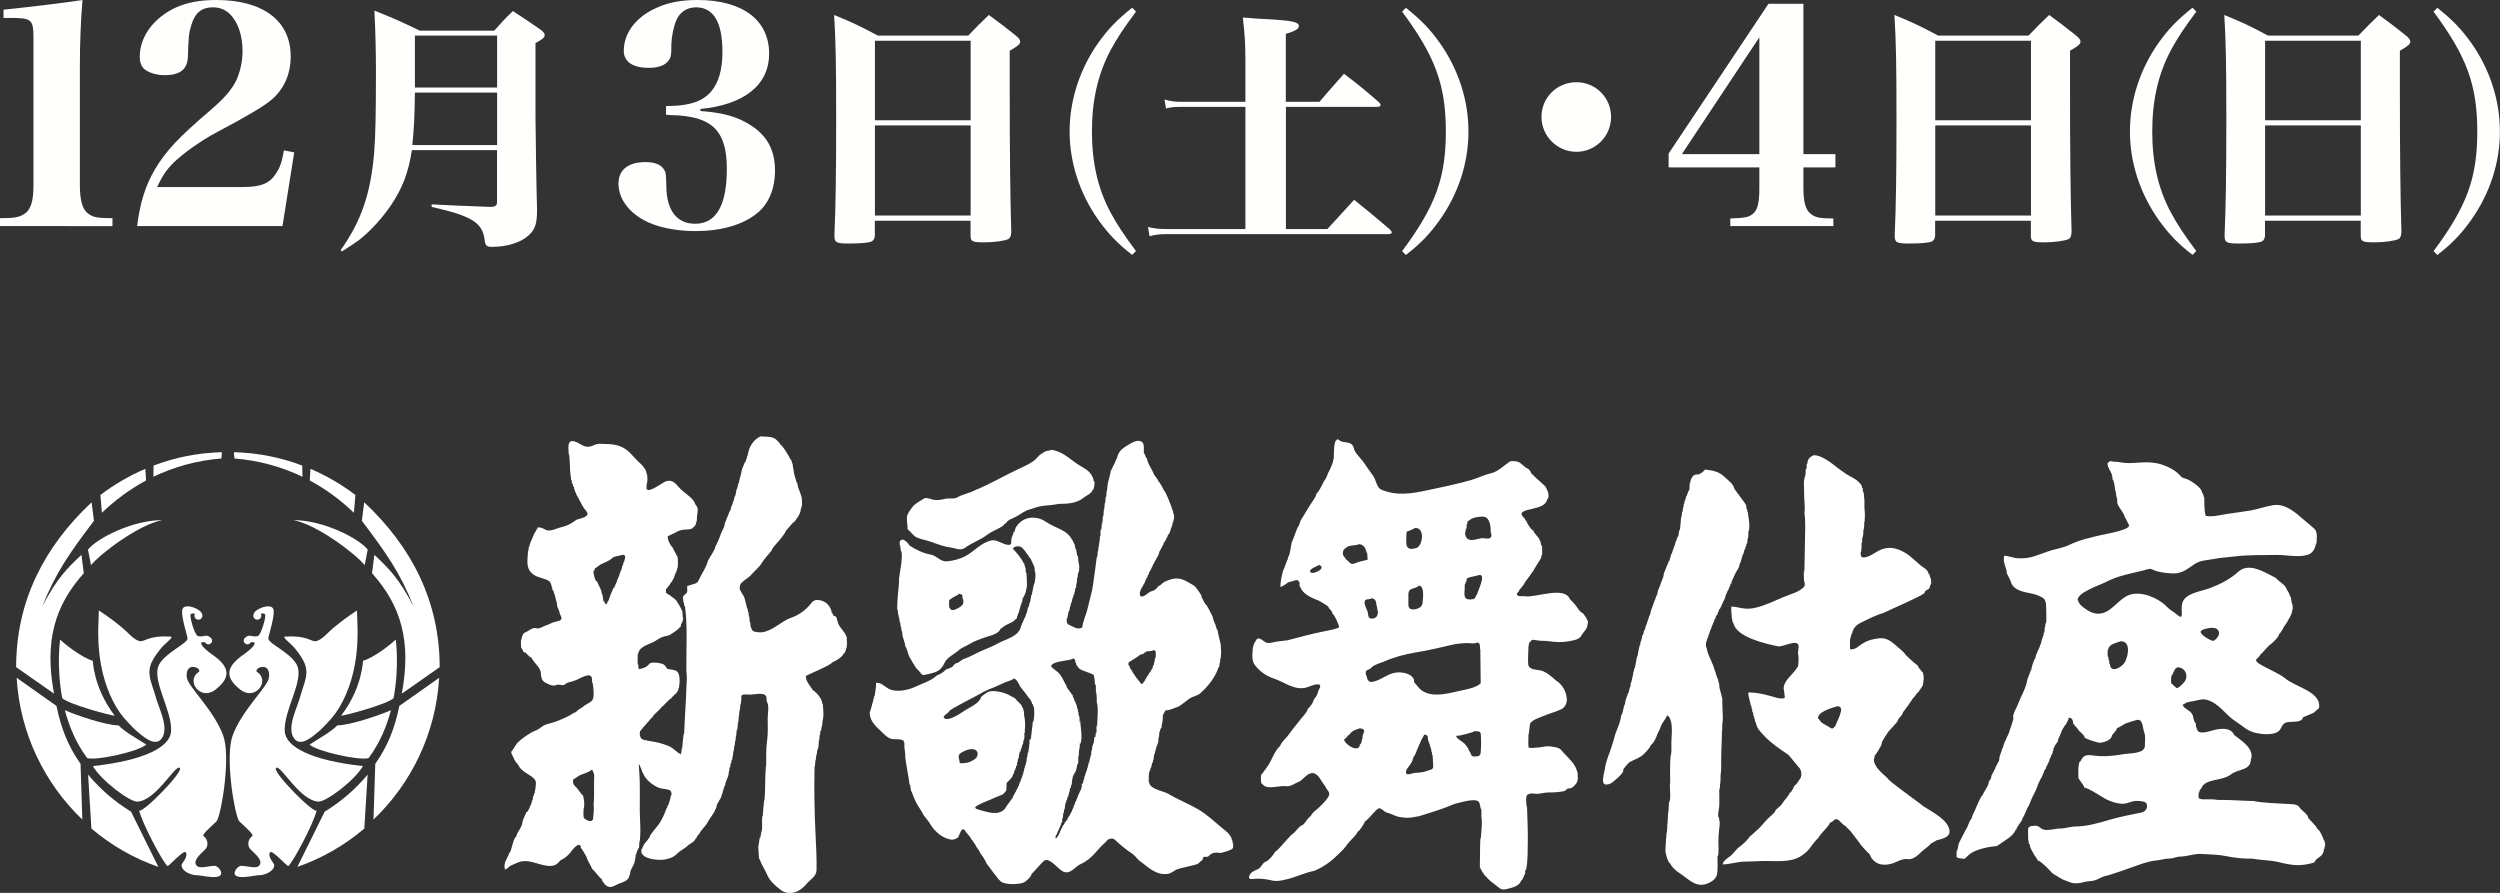
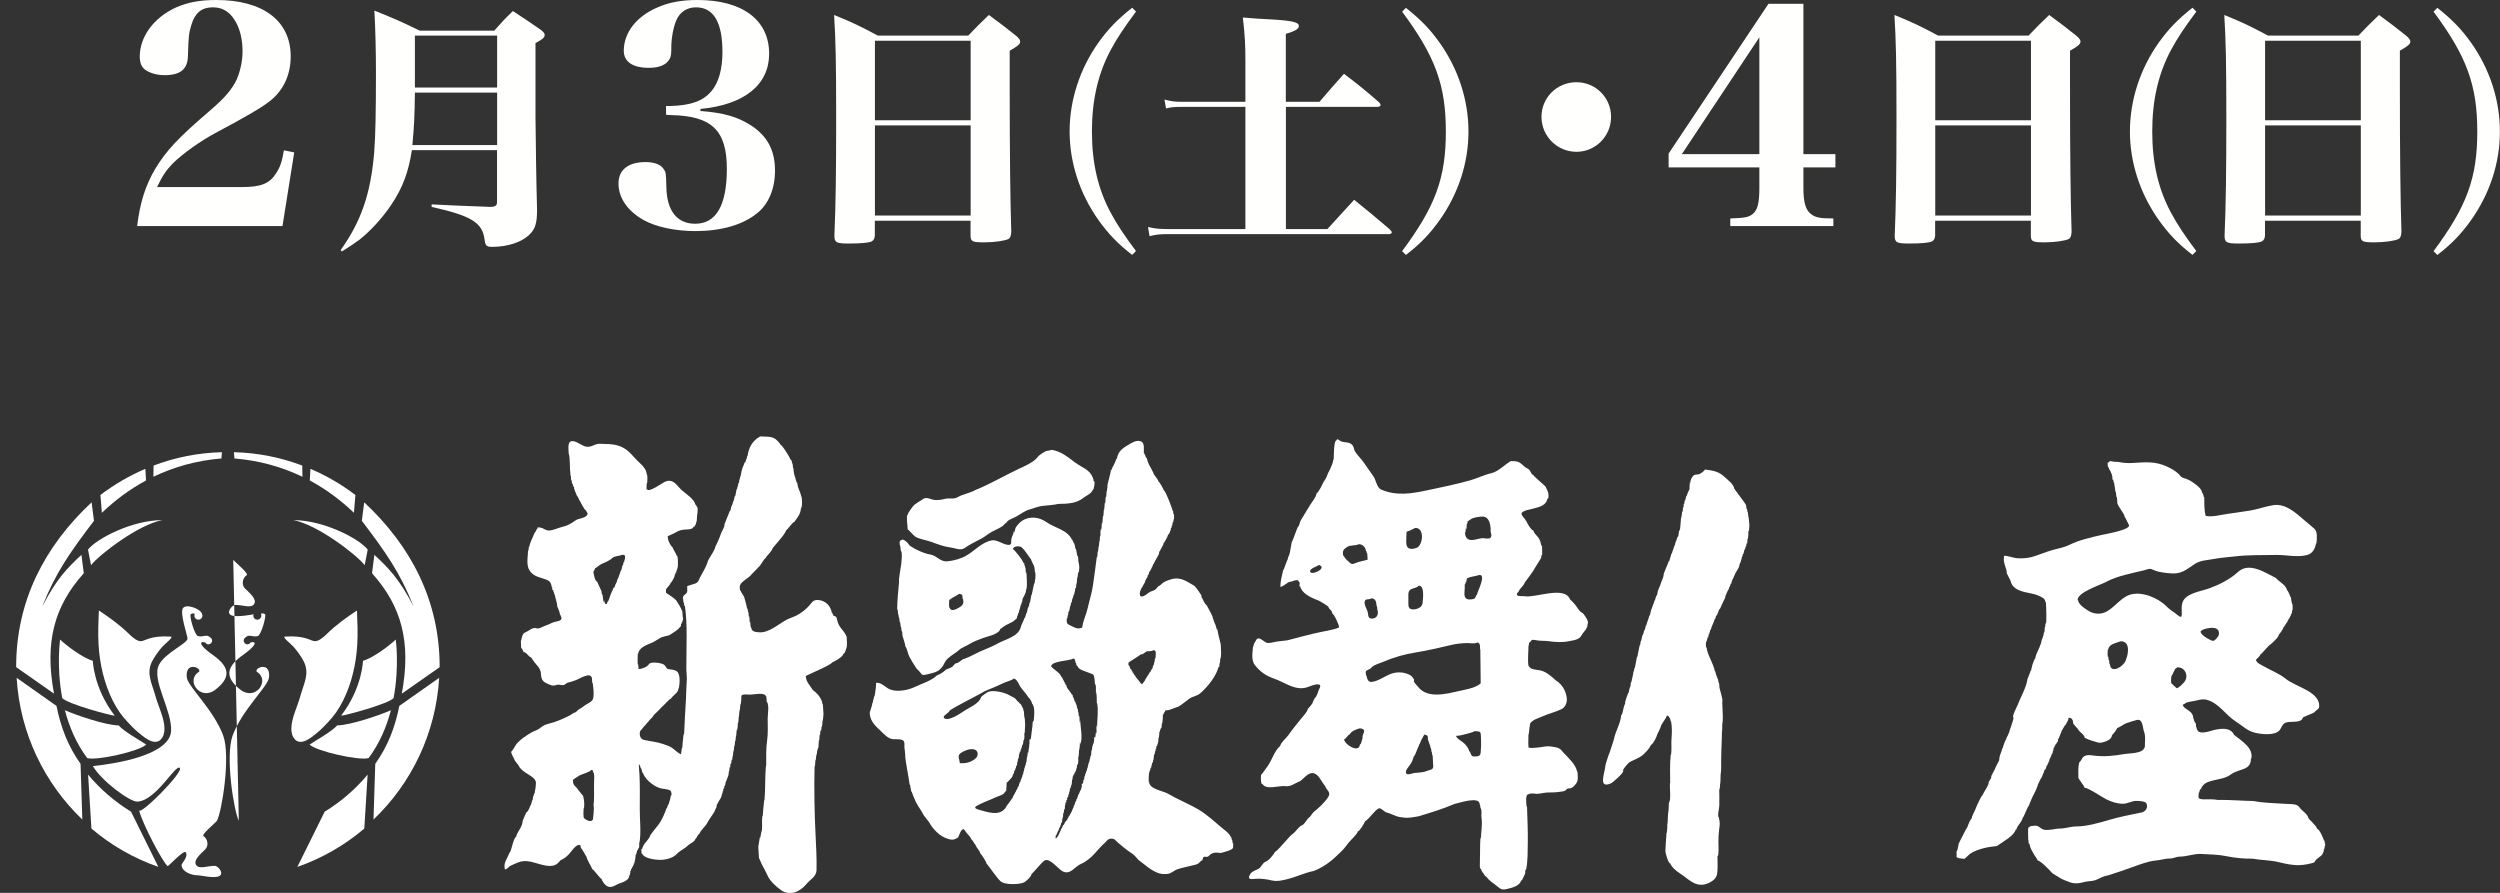
<svg xmlns="http://www.w3.org/2000/svg" id="_レイヤー_2" viewBox="0 0 255.42 91.22">
  <rect x="0" y="0" width="255.42" height="91.22" fill="#333333" stroke="none" />
  <defs>
    <style>.cls-1,.cls-2{fill:#fff;}.cls-2{fill-rule:evenodd;}.cls-3{fill:#fffffe;}</style>
  </defs>
  <g id="_レイヤー_2-2">
    <g>
      <g>
-         <path class="cls-3" d="M0,22.29c1.47,0,1.95-.09,2.46-.42,.69-.42,.96-1.29,.96-3V4.05c0-2.1-.12-2.22-2.49-2.22H.36V.99Q5.49,.45,8.43,0c-.18,2.01-.27,4.44-.27,6.81v12.06c0,1.65,.27,2.55,.87,2.97,.48,.36,.93,.45,2.46,.45v.81H0v-.81Z" />
        <path class="cls-3" d="M14.01,23.1c.3-2.43,.84-4.11,1.83-5.82,1.14-1.89,2.37-3.21,5.67-6.03,1.5-1.29,2.19-2.13,2.67-3.12,.39-.93,.6-1.89,.6-2.94,0-1.59-.48-2.97-1.32-3.78-.48-.45-1.02-.66-1.74-.66-1.11,0-1.8,.57-2.16,1.77-.27,.84-.3,1.23-.36,3.21-.03,1.35-.78,1.95-2.4,1.95-.69,0-1.38-.18-1.86-.48-.45-.27-.66-.75-.66-1.41,0-2.04,1.41-3.96,3.66-5.01,1.23-.54,2.46-.78,4.17-.78,4.77,0,7.59,2.13,7.59,5.76,0,1.89-.75,3.51-2.16,4.59q-1.11,.9-5.37,3.15c-1.65,.87-3.54,2.22-4.56,3.24-.63,.66-1.02,1.23-1.56,2.37h8.73c1.89,0,2.79-.36,3.45-1.44,.39-.6,.57-1.11,.78-2.31l1.05,.21-1.2,7.53H14.01Z" />
        <path class="cls-3" d="M42.08,15.34c-.34,2.24-.94,3.85-2.11,5.59-.91,1.35-2.08,2.63-3.22,3.54-.49,.36-.91,.65-1.82,1.22l-.13-.13c2.11-2.96,3.07-5.77,3.43-9.98,.13-1.64,.18-4.11,.18-8.29,0-1.85-.05-4.26-.16-6.21,2.11,.86,2.73,1.12,4.63,2.05h7.62c.78-.88,1.04-1.17,1.9-2,1.27,.83,1.66,1.09,2.86,1.92,.26,.21,.39,.36,.39,.52,0,.26-.21,.44-.94,.83v7.54c.03,2.81,.08,6.73,.16,9.49,0,1.38-.18,1.98-.81,2.57-.78,.75-2.21,1.22-3.77,1.22-.57,0-.7-.1-.78-.73-.21-1.74-1.33-2.44-5.41-3.35v-.26c2.21,.1,2.29,.13,6.08,.26,.47-.03,.6-.16,.6-.52v-5.28h-8.71Zm8.71-5.88h-8.4c-.03,2.39-.08,3.54-.26,5.36h8.66v-5.36Zm0-5.82h-8.4v5.3h8.4V3.64Z" />
        <path class="cls-3" d="M71.56,11.34c2.4,.18,3.81,.6,5.16,1.47,1.68,1.08,2.46,2.55,2.46,4.62,0,1.86-.66,3.45-1.86,4.38-1.44,1.17-3.66,1.8-6.27,1.8-2.04,0-4.05-.42-5.31-1.14-1.65-.93-2.55-2.28-2.55-3.72s1.05-2.19,2.76-2.19c.9,0,1.56,.24,1.86,.72,.21,.3,.24,.36,.27,1.8,.03,2.43,1.08,3.78,2.94,3.78,2.16,0,3.24-1.89,3.24-5.61,0-3.93-1.53-5.4-5.67-5.49l-.54-.03v-.9h.45c2.1-.06,3.33-.51,4.17-1.5,.75-.87,1.14-2.25,1.14-4.02,0-3.03-.9-4.56-2.7-4.56-.93,0-1.65,.48-2.01,1.32-.3,.69-.48,1.68-.51,2.46,0,1.11-.03,1.2-.18,1.5-.33,.6-1.05,.9-2.13,.9-1.65,0-2.55-.63-2.55-1.74,0-1.83,1.26-3.48,3.39-4.41,1.2-.54,2.52-.78,4.14-.78,4.59,0,7.32,2.04,7.32,5.49,0,3.18-2.55,5.22-7.02,5.64v.21Z" />
        <path class="cls-3" d="M89.39,23.97c-.03,.39-.1,.55-.31,.68-.26,.16-1.17,.23-2.37,.23-1.27,0-1.46-.1-1.46-.81,.13-3.04,.18-6.34,.18-12.01s-.05-7.93-.21-10.53c2.03,.83,2.6,1.12,4.47,2.11h9.23c.91-.94,1.17-1.22,2.11-2.11,1.25,.91,1.61,1.2,2.76,2.11,.29,.23,.44,.44,.44,.6,0,.26-.23,.47-1.07,.94v3.95q0,9.65,.16,14.56c-.03,.42-.1,.62-.29,.73-.36,.18-1.43,.34-2.44,.34-1.25,0-1.43-.08-1.43-.7v-1.51h-9.78v1.43Zm9.78-19.81h-9.78V12.29h9.78V4.16Zm-9.78,8.66v9.2h9.78V12.81h-9.78Z" />
        <path class="cls-3" d="M116.06,1.19c-1.22,1.64-1.9,2.65-2.6,3.95-1.27,2.39-1.9,5.07-1.9,8.29s.62,5.88,1.9,8.27c.7,1.3,1.38,2.31,2.6,3.95l-.39,.39c-1.51-1.17-2.44-2.16-3.43-3.54-1.92-2.7-2.96-5.88-2.96-9.07s1.04-6.4,2.96-9.1c.99-1.38,1.92-2.34,3.43-3.54l.39,.39Z" />
        <path class="cls-3" d="M134.81,10.4c1.09-1.27,1.43-1.66,2.5-2.86,1.61,1.22,2.08,1.61,3.56,2.89,.13,.13,.18,.23,.18,.31,0,.1-.13,.18-.36,.18h-9.31v12.48h4.24c1.22-1.35,1.61-1.77,2.73-2.99,1.61,1.3,2.11,1.72,3.64,3.02,.13,.16,.21,.23,.21,.31,0,.1-.13,.18-.31,.18h-22.67c-.73,0-1.14,.05-1.77,.21l-.16-.94c.68,.16,1.09,.21,1.92,.21h8.03V10.92h-6.58c-.65,0-1.04,.03-1.53,.16l-.16-.91c.68,.18,1.07,.23,1.69,.23h6.58V6.18c0-1.61-.05-2.55-.26-4.39,1.2,.1,2.08,.16,2.68,.18,2.34,.13,3.04,.29,3.04,.68,0,.31-.36,.52-1.33,.81v6.94h3.43Z" />
        <path class="cls-3" d="M143.64,.8c1.51,1.2,2.44,2.16,3.43,3.54,1.92,2.7,2.96,5.88,2.96,9.1s-1.04,6.37-2.96,9.07c-.99,1.38-1.92,2.37-3.43,3.54l-.39-.39c3.41-4.58,4.47-7.49,4.47-12.22s-1.07-7.67-4.47-12.25l.39-.39Z" />
        <path class="cls-3" d="M164.6,11.94c0,1.98-1.59,3.57-3.54,3.57s-3.57-1.59-3.57-3.57,1.59-3.54,3.57-3.54,3.54,1.59,3.54,3.54Z" />
        <path class="cls-3" d="M184.25,19.2c0,1.5,.24,2.28,.78,2.67,.45,.36,.93,.45,2.28,.45v.78h-10.53v-.78c1.53-.06,1.86-.12,2.28-.45,.51-.39,.69-1.14,.69-2.64v-2.13h-9.27v-1.41L180.68,.39h3.57V15.75h3.27v1.35h-3.27v2.1Zm-4.5-15.39l-7.92,11.94h7.92V3.81Z" />
        <path class="cls-3" d="M197.72,23.97c-.03,.39-.1,.55-.31,.68-.26,.16-1.17,.23-2.37,.23-1.27,0-1.46-.1-1.46-.81,.13-3.04,.18-6.34,.18-12.01s-.05-7.93-.21-10.53c2.03,.83,2.6,1.12,4.47,2.11h9.23c.91-.94,1.17-1.22,2.11-2.11,1.25,.91,1.61,1.2,2.76,2.11,.29,.23,.44,.44,.44,.6,0,.26-.23,.47-1.07,.94v3.95q0,9.65,.16,14.56c-.03,.42-.1,.62-.29,.73-.36,.18-1.43,.34-2.44,.34-1.25,0-1.43-.08-1.43-.7v-1.51h-9.78v1.43Zm9.78-19.81h-9.78V12.29h9.78V4.16Zm-9.78,8.66v9.2h9.78V12.81h-9.78Z" />
        <path class="cls-3" d="M224.39,1.19c-1.22,1.64-1.9,2.65-2.6,3.95-1.27,2.39-1.9,5.07-1.9,8.29s.62,5.88,1.9,8.27c.7,1.3,1.38,2.31,2.6,3.95l-.39,.39c-1.51-1.17-2.44-2.16-3.43-3.54-1.92-2.7-2.96-5.88-2.96-9.07s1.04-6.4,2.96-9.1c.99-1.38,1.92-2.34,3.43-3.54l.39,.39Z" />
        <path class="cls-3" d="M231.42,23.97c-.03,.39-.1,.55-.31,.68-.26,.16-1.17,.23-2.37,.23-1.27,0-1.46-.1-1.46-.81,.13-3.04,.18-6.34,.18-12.01s-.05-7.93-.21-10.53c2.03,.83,2.6,1.12,4.47,2.11h9.23c.91-.94,1.17-1.22,2.11-2.11,1.25,.91,1.61,1.2,2.76,2.11,.29,.23,.44,.44,.44,.6,0,.26-.23,.47-1.07,.94v3.95q0,9.65,.16,14.56c-.03,.42-.1,.62-.29,.73-.36,.18-1.43,.34-2.44,.34-1.25,0-1.43-.08-1.43-.7v-1.51h-9.78v1.43Zm9.78-19.81h-9.78V12.29h9.78V4.16Zm-9.78,8.66v9.2h9.78V12.81h-9.78Z" />
        <path class="cls-3" d="M249.02,.8c1.51,1.2,2.44,2.16,3.43,3.54,1.92,2.7,2.96,5.88,2.96,9.1s-1.04,6.37-2.96,9.07c-.99,1.38-1.92,2.37-3.43,3.54l-.39-.39c3.41-4.58,4.47-7.49,4.47-12.22s-1.07-7.67-4.47-12.25l.39-.39Z" />
      </g>
      <g>
        <g>
          <path class="cls-1" d="M8.23,78.04c-1.29-1.82-2.01-3.7-2.46-5.92l-4.07-2.87c.34,5.69,2.85,10.79,6.71,14.48l-.18-5.69Z" />
          <path class="cls-1" d="M9.35,84.66c2,1.7,4.31,3.03,6.83,3.91l-2.79-5.64c-1.68-1.03-3.16-2.31-4.39-3.79l.34,5.52Z" />
          <path class="cls-1" d="M15.68,47.57c2.18-.83,4.54-1.31,6.99-1.37l-.05,.64c-2.58,.21-4.89,.88-6.95,1.87l.02-1.14Z" />
          <path class="cls-1" d="M10.26,50.57c1.41-1.07,2.95-1.97,4.59-2.67l.07,1.19c-1.68,.9-3.18,2.03-4.51,3.3l-.15-1.82Z" />
          <path class="cls-1" d="M8.34,56.67c-1.46,1.36-2.55,2.44-4.02,5.29,0,0,0,0,0,0,1.36-3.44,2.8-5.48,5.28-8.75l-.24-1.89c-4.82,4.51-7.71,10.07-7.71,16.84l3.87,2.71c-.99-5.29,.04-8.96,3.04-12.3l-.24-1.89Z" />
          <path class="cls-1" d="M16.58,53.14c-2.42,.45-6.39,3.48-7.28,4.6l-.31-1.59c.89-1.13,4.52-3.01,7.59-3.01" />
          <path class="cls-1" d="M6.14,65.34c.01-.06-.4,2.68,.22,5.99,.62,.62,5,1.79,5.36,1.79h0c-2.21-2.89-2.23-5.68-2.24-5.61-1.06-.29-2.84-1.67-3.34-2.17Z" />
          <path class="cls-1" d="M8.91,77.45c.93,.29,5.34-.69,6.03-1.38-.95-.62-2.18-1.28-2.83-1.96-1.29,0-4.37-1.05-5.48-1.55,.43,1.64,1.13,3.35,2.28,4.89" />
          <path class="cls-1" d="M16.44,75.55c-.73,.73-1.87-.37-2.36-.76-.34-.27-.67-.64-.97-.95-.64-.65-1.16-1.4-1.57-2.22-.9-1.78-1.35-3.77-1.47-5.75-.07-1.17-.02-2.34,.03-3.5,1.1,.73,2.16,1.49,3.1,2.42,.42,.42,.86,.72,1.18,.72,.45,0,.94-.61,3.07-.47,.35,.02-.63,.76-.87,1.04-.4,.47-.78,.97-1.06,1.53-.57,1.18-.04,2.13,.3,3.29,.17,.59,.13,.49,.6,1.79,.47,1.29,.55,2.32,0,2.86Z" />
          <path class="cls-1" d="M22.17,83.85c.5-.95,1.41-6.59,.63-8.71-.94-2.54-3.43-4.84-3.69-5.81-.07-.26-.09-.98,.35-1.15,.44-.17,1.04,.17,.88,.45-1.43,.87,.12,3.03,1.66,1.84,1.85-1.43,1.23-2.51-.32-3.6-1.19-.84-1.45-1.4-.72-1.24h0c.06,.12,.19,.2,.33,.2,.21,0,.38-.17,.38-.38,0-.1-.04-.19-.1-.26h0s0,0,0,0c0,0,0,0-.02-.01-.49-.47-.68-.05-1.32-.19-.35-.08-.92-2.12-.74-2.24,.21-.15,.42-.04,.42-.04h0c-.03,.06-.05,.12-.05,.19,0,.22,.18,.41,.41,.41s.41-.18,.41-.41c0-.05-.01-.1-.03-.14h0c-.09-.56-1.7-1.14-1.98-.59-.28,.55,.46,2.71,.49,3.05,.04,.51-2.27,1.45-2.91,2.69-.81,1.56,1.34,4.61,1.23,6.79-.08,1.62-2.72,2.99-7.99,3.57,.84,1.47,3.78,3.69,4.57,3.63,1.93-.14,3.88-3.87,4.31-3.44,.41,.41-4.03,4.87-4.16,4.32,.32,1.36,2.47,5.41,2.92,5.71,.16-.05,1.65-1.68,1.84-1.42,.32,.42-.42,1.15-.42,1.3,0,.7,1.06,1.05,1.54,1.05s1.68,.34,2.26,.11c.62-.25-.06-1.07-.41-1.07-.74,0-1.62,.39-1.91-.1-.29-.5,.45-1.09,.93-1.57,.43-.43,.21-1.14-.16-1.36-.28-.16,1.26-1.39,1.37-1.58Z" />
          <path class="cls-1" d="M40.8,72.12c-.45,2.22-1.17,4.1-2.46,5.92l-.18,5.69c3.86-3.68,6.37-8.78,6.71-14.48l-4.07,2.87Z" />
          <path class="cls-1" d="M37.21,84.66c-2,1.7-4.31,3.03-6.83,3.91l2.79-5.64c1.68-1.03,3.16-2.31,4.39-3.79l-.34,5.52Z" />
          <path class="cls-1" d="M30.89,47.57c-2.18-.83-4.54-1.31-6.99-1.37l.05,.64c2.58,.21,4.89,.88,6.95,1.87l-.02-1.14Z" />
          <path class="cls-1" d="M36.31,50.57c-1.41-1.07-2.95-1.97-4.59-2.67l-.07,1.19c1.68,.9,3.18,2.03,4.51,3.3l.15-1.82Z" />
          <path class="cls-1" d="M38.23,56.67c1.46,1.36,2.55,2.44,4.02,5.29,0,0,0,0,0,0-1.36-3.44-2.8-5.48-5.28-8.75l.24-1.89c4.82,4.51,7.71,10.07,7.71,16.84l-3.87,2.71c.99-5.29-.04-8.96-3.04-12.3l.24-1.89Z" />
          <path class="cls-1" d="M29.98,53.14c2.42,.45,6.39,3.48,7.28,4.6l.31-1.59c-.89-1.13-4.52-3.01-7.59-3.01" />
          <path class="cls-1" d="M40.43,65.34c-.01-.06,.4,2.68-.22,5.99-.62,.62-5,1.79-5.36,1.79h0c2.21-2.89,2.23-5.68,2.24-5.61,1.06-.29,2.84-1.67,3.34-2.17Z" />
          <path class="cls-1" d="M37.66,77.45c-.93,.29-5.34-.69-6.03-1.38,.95-.62,2.18-1.28,2.83-1.96,1.29,0,4.37-1.05,5.48-1.55-.43,1.64-1.13,3.35-2.28,4.89" />
          <path class="cls-1" d="M30.13,75.55c.73,.73,1.87-.37,2.36-.76,.34-.27,.67-.64,.97-.95,.64-.65,1.16-1.4,1.57-2.22,.9-1.78,1.35-3.77,1.47-5.75,.07-1.17,.02-2.34-.03-3.5-1.1,.73-2.16,1.49-3.1,2.42-.42,.42-.86,.72-1.18,.72-.45,0-.94-.61-3.07-.47-.35,.02,.63,.76,.87,1.04,.4,.47,.78,.97,1.06,1.53,.57,1.18,.04,2.13-.3,3.29-.17,.59-.13,.49-.6,1.79-.47,1.29-.55,2.32,0,2.86Z" />
-           <path class="cls-1" d="M24.4,83.85c-.5-.95-1.41-6.59-.63-8.71,.94-2.54,3.43-4.84,3.69-5.81,.07-.26,.09-.98-.35-1.15-.44-.17-1.04,.17-.88,.45,1.43,.87-.12,3.03-1.66,1.84-1.85-1.43-1.23-2.51,.32-3.6,1.19-.84,1.45-1.4,.72-1.24h0c-.06,.12-.19,.2-.33,.2-.21,0-.38-.17-.38-.38,0-.1,.04-.19,.1-.26h0s0,0,0,0c0,0,0,0,.01-.01,.49-.47,.68-.05,1.32-.19,.35-.08,.92-2.12,.74-2.24-.21-.15-.42-.04-.42-.04h0c.03,.06,.05,.12,.05,.19,0,.22-.18,.41-.41,.41s-.41-.18-.41-.41c0-.05,.01-.1,.03-.14h0c.09-.56,1.7-1.14,1.99-.59,.28,.55-.46,2.71-.49,3.05-.04,.51,2.27,1.45,2.91,2.69,.81,1.56-1.34,4.61-1.23,6.79,.08,1.62,2.72,2.99,7.99,3.57-.84,1.47-3.78,3.69-4.57,3.63-1.93-.14-3.88-3.87-4.31-3.44-.41,.41,4.03,4.87,4.16,4.32-.32,1.36-2.47,5.41-2.92,5.71-.16-.05-1.65-1.68-1.84-1.42-.32,.42,.42,1.15,.42,1.3,0,.7-1.06,1.05-1.54,1.05s-1.68,.34-2.26,.11c-.62-.25,.06-1.07,.41-1.07,.74,0,1.62,.39,1.91-.1,.29-.5-.45-1.09-.93-1.57-.44-.43-.21-1.14,.16-1.36,.28-.16-1.26-1.39-1.37-1.58Z" />
+           <path class="cls-1" d="M24.4,83.85c-.5-.95-1.41-6.59-.63-8.71,.94-2.54,3.43-4.84,3.69-5.81,.07-.26,.09-.98-.35-1.15-.44-.17-1.04,.17-.88,.45,1.43,.87-.12,3.03-1.66,1.84-1.85-1.43-1.23-2.51,.32-3.6,1.19-.84,1.45-1.4,.72-1.24h0c-.06,.12-.19,.2-.33,.2-.21,0-.38-.17-.38-.38,0-.1,.04-.19,.1-.26h0s0,0,0,0c0,0,0,0,.01-.01,.49-.47,.68-.05,1.32-.19,.35-.08,.92-2.12,.74-2.24-.21-.15-.42-.04-.42-.04h0c.03,.06,.05,.12,.05,.19,0,.22-.18,.41-.41,.41s-.41-.18-.41-.41c0-.05,.01-.1,.03-.14h0s-1.68,.34-2.26,.11c-.62-.25,.06-1.07,.41-1.07,.74,0,1.62,.39,1.91-.1,.29-.5-.45-1.09-.93-1.57-.44-.43-.21-1.14,.16-1.36,.28-.16-1.26-1.39-1.37-1.58Z" />
        </g>
        <g>
          <path class="cls-2" d="M174.19,47.97c.82,.11,1.39,.17,2.03,.78,.29,.27,.91,.73,.96,1.16-.02,.02,1.23,1.63,1.21,1.7,.02,.14,.04,.27,.06,.41,.03,0,.04-.02,.03-.06,.02,.13,.05,.26,.07,.39,.05-.24,.09,1.09,.11,.38,0,.32,.06,.63,.07,.94,0,.07-.04,.84-.1,.56,0,.29,0,.58-.06,.87-.02-.03-.03-.06-.03-.09,0,.06-.02,.88-.09,.44-.02,.14-.04,.29-.06,.43-.08-.19-.08,.22-.09,.25-.07-.15-.15,.39-.18,.48-.08-.15-.07,.23-.09,.28-.09-.29-.08,.49-.12,.23,0,.1-.15,.55-.18,.5-.01,.47-.39,.7-.52,1.21-.04-.19-.07,.18-.08,.21-.07-.12-.04-.01-.09,.19-.09-.26-.03,.33-.12,.14,0,.11-.01,.37-.09,.23-.04,.3-.18,.37-.24,.67-.05-.07-.27,.63-.3,.58,0,.32-.24,.55-.33,.86-.03-.06-.21,.63-.32,.54-.07,.3-.13,.36-.23,.63-.06-.13-.16,.32-.18,.39-.04,0,0-.06-.03-.06-.1,.44-.34,.73-.42,1.17-.07-.18-.08,.2-.09,.25-.04,0,0-.06-.03-.06,0,.1-.02,.2-.07,.28,.01-.04,0-.06-.02-.06,0,.12-.02,.24-.06,.35-.01-.02-.02-.04-.03-.07-.05,.29-.09,.29-.16,.55-.04-.21-.03,.53-.02,.6,.06,0-.02-.14,.05-.14,.1,.92,.69,1.61,.87,2.56,0-.03,0-.05,.02-.08,.03,.2,.12,.38,.15,.58,.01-.02,.01-.07,.03-.07,0,.11,.03,.22,.08,.32,0-.23,.08,.36,.08,.35,.03,0,.03-.01,.01-.06,.05,.03,.07,.36,.08,.42-.08,.12,.42,1.35,.29,1.6,0,.52,.06,1.04,.06,1.56,0,.25-.01,.5-.06,.75,0,.11,0,1.17-.03,.53,0,1.04-.08,2.08-.08,3.12,0,.51,.02,1.02-.06,1.52,.01,.15-.02,1-.05,.9,0,.2-.02,.39-.06,.59-.03,0-.04-.02-.03-.06,0,.55,.03,1.09,.01,1.64-.02,.51-.17,.78-.1,1.24,.03,0,.05-.02,.03-.08,.06,.4,.16,.6,.09,1.04-.01-.02-.09,.82-.1,1.01-.02,.35-.01,.77,0,1.22,0-.14,0-.27,.01-.41,0,.18-.02,.98-.03,.96,0,.1-.03,.19-.07,.27,.01-.04,0-.06-.02-.06,0,.67,.06,1.35-.06,2.01-.03,0-.04-.03-.03-.06-.01,.45-.75,.87-1.24,.97-1.05,.22-1.73-.65-2.54-1.15-.33-.2-.86-.67-.95-1-.21,.04-.52-1.15-.5-1.26,.02-.64,.05-.87,.1-1.6,0-.28,0-.35,.03-.18,.02-.18,.04-.36,.06-.54,.01-.08,0-.94,.03-.42,.02-.48,.04-.96,.07-1.43,0,.11,.01,.23,.02,.34,.02-.5,.05-1.01,.07-1.51v.37c.21-.11,.05-1.69,.08-1.96,.04,0,.05,.03,.03,.1,0-.98-.05-2.06,.06-3.05,.04,0,0,.06,.03,.06,.08-.58,0-1.16,.05-1.74,.05-.56,.05-1.15-.05-1.7-.03,0-.04,.02-.03,.06,0-.22-.13-.48-.24-.58-.21-.19-.18,.1-.28,.21,0,0-.49,.72-.47,.76-.06,.24-.16,.36-.25,.64-.06-.1-.04,.05-.08,.2-.04,0,0-.06-.03-.06-.07,.35-.37,.92-.61,1.16-.03-.13-.24,.43-.29,.39,.03,.02-.4,.48-.49,.56-.4,.4-.98,.57-1.46,.83-.13,.07-.74,.77-.67,.86,.16,.19-1.06,1.23-1.26,1.32-1.34,.58-.59-1.11-.55-1.81-.02-.04,.33-1.15,.46-1.42-.01,0,.39-1.15,.43-1.36,.16-.79,.66-1.51,.73-2.43,.07,.18,.2-.52,.2-.52-.01-.04,.16-.63,.19-.56,0-.43,.22-.77,.33-1.19,.01,.02,.01,.07,.03,.07,.01-.09,.13-.74,.18-.63,.02-.17,.04-.33,.06-.5,.04,0,.05,.03,.03,.1,.06-.43,.19-.75,.24-1.24,.04,0-.01,.08,.03,.08,0-.12,.04-.28,.06-.39,.03,0,.04,.03,.03,.06,.07-.45,.16-.76,.24-1.25,.05,0-.01,.09,.03,.09,.02-.15,.04-.29,.07-.44,0,0,.14-.62,.17-.8,.03,0,.05,.04,.03,.08,.02-.16,.05-.32,.07-.48,.05,.14,.14-.53,.18-.62,.05,.09,.17-.45,.18-.5,.06,.14,.14-.44,.18-.52,0,.02,0,.07,.02,.07,.09-.43,.24-.63,.33-1.07,.03,0,.04,.03,.03,.06,0-.04,.14-.55,.15-.6-.01-.03,.31-.76,.36-1.02,.01,.02,.02,.05,.03,.07,0-.17,.11-.38,.16-.56,.06,.12,.06-.11,.1-.25,0-.25,.29-.72,.35-1,0,0,.25-.61,.27-.76-.08-.14,.48-1.22,.53-1.48,.03,0,.04,.02,.03,.06,.07-.3,.19-.55,.24-.86,.02,.03,0,.08,.04,.06,.07-.32,.16-.45,.24-.77,.03,.06,.15-.41,.17-.52,.03,0,.05,.02,.03,.08,0-.18,.11-.38,.16-.56,.09,.3,.16-1.21,.19-.55,.07,0,.14-1.38,.16-1.51,.08,0-.05,.18,.03,.18,.02-.21,.04-.43,.07-.64,.09,.09,.09-.44,.09-.46,.07,.21,.07-.31,.08-.35,.09,.04,.08-.33,.09-.38,.06,0-.02,.1,.04,.07,.04-.19,.11-.36,.14-.54,.01,.02,.02,.04,.03,.07,0-.13,.26-.71,.28-.68,0-.07,.03-.83,.06-.83,0,.12,.01,.23,.02,.35,0-.36,.04-.59,.25-.86,.17-.22,.34-.19,.6-.21,.24-.09,.49-.27,.64-.47" />
          <g>
            <path class="cls-2" d="M107.43,45.96c.96,.13,1.67,.74,2.42,1.3,.68,.5,1.47,.71,1.77,1.49,0-.22,.21,.93,.07,.23,.01-.02,.02-.05,.03-.07,0,.13-.02,.31,.1,.27,.03,.35-.04,.54-.1,.82-.03-.08-.14,.2-.23,.3-.24,.25-.53,.35-.78,.55-.7,.58-1.65,.63-2.55,.63-.5,.11-1.09,.15-1.59,.2-.5,.05-.89,.23-1.38,.37-.58,.17-.88,.47-1.39,.74-.23,.13-.92,.35-.99,.64-.11-.01-.23,.21-.36,.3-.35,.25-.77,.41-1.15,.62-.38,.21-.68,.5-1.08,.7-.56,.29-1.18,.59-1.68,.95-.4,.29-1.05-.03-1.48-.08-.67-.08-1.34-.35-1.98-.58-.46-.17-1.25-.27-1.62-.55-.12-.09-.7-.74-.73-.71,0-.48-.09-.75-.07-1.22-.04-.25,.32-.75,.6-1.11,.24-.31,.73-.53,1.04-.76,.37-.27,.76,.05,1.21,.09,.36,.03,.72-.03,1.07-.12,.42-.1,.86,.07,1.25-.16,.57-.33,1.26-.41,1.83-.74,1.54-.62,2.97-1.48,4.49-2.19,.59-.27,1.23-.55,1.68-.97,.15-.14,.26-.32,.43-.44,.18-.13,.38-.26,.58-.36,.12-.06,.49-.06,.58-.15" />
            <path class="cls-1" d="M125.94,86.18s-.04-.5-.07-.33c-.03-.11-.05-.22-.08-.33-.03,.14-.12-.29-.21-.25-.07-.2-.58-.55-.75-.7-.79-.66-1.5-1.34-2.41-1.88-.99-.58-2.08-1-3.07-1.59-.52-.31-1.95-.46-1.95-1.23-.01,.02-.02,.04-.03,.07-.03-.18,.01-1,.03-.96,.05-.28,.15-.29,.15-.56,.08,.15,.09-.21,.09-.23,.05,.25,.03-.47,.12-.23,.02-.11,.06-.25,.06-.36,.02,.01,.03,.03,.03,.04,.02-.2,.04-.39,.06-.59,.09,.18,.09-.3,.09-.32,.1,.2,.03-.4,.12-.17,0-.02,0-.51,.09-.3,.02-.11,.04-.22,.06-.33,0,.03,0,.05,.03,.06,.04-.21,.06-.43,.06-.65,0,.03,0,.05,.03,.06,.04-.22,.06-.44,.06-.67,.03,0,0,.06,.03,.06,0-.03,.12-.52,.18-.4,.03-.09,.03-.61,.09-.5,.05-.3,.06-.6,.06-.9,.02,0,.03,.01,.03,.05,.08-.23,.16-.28,.23-.46,.48,0,.89-.26,1.34-.39,.38-.23,.72-.53,1.08-.79,.34-.25,.81-.29,1.13-.56,.82-.71,1.64-1.78,1.88-2.71,.1,.2,.09-.39,.09-.36,.07,.12,.08-.52,.09-.61,.02,.49,.08-.33,.08-.44,0-.29-.04-.59-.04-.88,0,0-.19-.81-.19-.78-.07-.36-.11-.43-.16-.78-.03,0-.01,.05-.04,.07-.03-.17-.16-.49-.16-.54-.05-.05-.28-.71-.27-.72,.04-.05-.3-.64-.35-.77-.03-.03-.28-.5-.28-.51-.1,.05-.41-.6-.43-.7-.02,0-.02,.02-.02,.05-.05-.1-.07-.2-.08-.32,.02-.02-.55-.86-.72-.99-.75-.41-1.34-.95-2.35-.67-.29,.08-.57,.19-.82,.34-.11,.07-.36,.37-.47,.34-.18,.18-.28,.39-.54,.48-.18,.06-.35,.11-.5,.23-.3,.25-.96,.72-.88-.03,.01-.11,.2-.62,.24-.52,.08-.32,.32-.43,.33-.8,.07,.15,.09-.17,.09-.18,.11,.21,.16-.55,.2-.29,.05-.08,.07-.15,.07-.24-.02-.04,.27-.34,.27-.55,.03,0,.03,.02,.02,.06,.04-.07,.06-.15,.06-.24,.04-.02,.01,.05,.04,.05,.02-.08,.03-.32,.09-.2,.07-.26,.56-1,.54-1.05,.03-.13,.02-.35,.08-.24,.07-.07,.05-.33,.09-.16,.04-.15,.27-.54,.27-.54,.05-.16,.04-.3,.09-.18,.06-.22,.24-.32,.25-.54,.03,0,.03,.02,.02,.06,.06-.07,.12-.47,.18-.37,.07-.07,.16-.27,.16-.41,.01,.02,.02,.05,.03,.07,.02-.12,.04-.25,.06-.37,.05,.21,.09-.26,.09-.26,.11,.22,.01-.47,.12-.25,.03-.11,.05-.22,.05-.34,0,.02,.02,.02,.04,.02,.03-.21,0-.42,0-.63-.07,.39-.08-.24-.09-.29,0,.03,0,.05-.03,.06-.04-.22-.77-2.15-.89-2.07-.05-.14-.47-.94-.55-.91-.05-.27-.56-.76-.53-.89-.26-.58-.59-.94-.69-1.59-.03,0-.01,.05-.05,.07-.02-.1-.23-.62-.25-.51-.01-.44,.11-1.08-.32-1.23-.49-.16-1.02,.22-1.41,.46-.61,.37-.9,.67-1.04,1.38-.06,.03,0-.05-.05-.05-.09,.44-.36,.76-.5,1.17-.06,.03,0-.04-.04-.04-.05,.54-.39,1.44-.35,1.68-.02,.17-.04,.33-.06,.5-.01,.01-.02,0-.03,0-.01,.22-.04,.88-.1,.54,0,.1-.03,1.04-.09,.62,0,.06-.06,1.05-.09,.68,0,.06-.05,1.05-.09,.65-.02,.29-.04,.59-.07,.88-.08-.75-.07,1.33-.11,.42-.12,.26-.07,.59-.07,.87-.06-.45-.08,.37-.09,.46-.05-.18-.08,.92-.11,.49,0,.05-.05,.78-.09,.53,0,.05-.05,.89-.09,.56,.02,0-.37,2.71-.39,2.89-.09,.72-.39,1.65-.54,2.35-.16,.73-.46,1.2-.56,1.99-.45,.2-.66,.06-1.1-.15-.49-.23-.51-.25-.48-.81,.08,.16,.09-.23,.09-.26,.06-.01,.06-.26,.08-.41,.07,.14,.19-.55,.19-.62,.08,.27,.02-.54,.12-.25,.04-.11,.05-.22,.06-.33,0,0,.18-.43,.18-.59,.04,0,0,.06,.03,.06,.02-.11,.06-.25,.06-.36,.01,.02,.02,.05,.03,.07,0-.01,0-.57,.09-.33,.02-.18,.04-.37,.06-.55,.02,0,.03,.03,.03,.04,0-.06,.04-.8,.08-.59,.02-.2,.05-.4,.07-.6,.07,.32,.11-.43,.11-.48,0-.21-.08-.42-.08-.62,.01,.04,0,.06-.02,.06,0-.1,0-.59-.08-.63,0,.04,0,.07-.02,.1-.05-.38-.09-.47-.15-.85,.02,.07,0,.1-.03,.1,0-.06-.15-.74-.17-.59-.05-.13-.11-.26-.17-.39-.01,.01-.01,.03-.01,.04-.5-1.06-1.7-1.18-2.68-1.86-.69-.48-1.67-.6-2.41-.12-.24,.15-.47,.41-.63,.64-.15,.19-.18,.86-.23,.41-.03,.33-.18,.48-.25,.78-.08,.31,.1,.67-.31,.65-.57-.02-1.16-.57-1.71-.46-1.1,.23-1.7,1.06-2.62,1.57-.55,.31-1.28,.51-1.91,.57-.74,.07-1.05-.58-1.72-.69-.7-.12-1.56-.52-2.14-.92-.16-.27-.39-.49-.68-.62-.39,.11-.34,.18-.32,.59,.07-.11,.08,.57,.11,.58,.19,.04,.05,1.22,.03,1.39-.02,.17-.29,1.66-.21,1.74-.09,.93-.19,1.92-.2,2.86,0-.03,0-.05,.03-.06,.04,.17,.06,.34,.06,.52,.03-.1,.09,.36,.09,.41,0-.03,0-.05,.03-.06,.02,.18,.04,.36,.06,.54-.02-.06,0-.09,.03-.08,.04,.17,.05,.34,.06,.51,.04-.3,.1,.49,.09,.45,.08-.22,.09,.49,.09,.37-.02,.11,.35,1.02,.28,1.14,.18,.16,.29,.83,.41,1.04,.26,.47,.43,.77,.7,1.17,.13,.19,.38,.36,.54,.62,.14,.22,.53,.05,.79,0,.83-.18,1.23-.37,1.59-1.14,.27-.57,1-.87,1.46-1.29,.29-.27,.76-.41,1.1-.63,.43-.27,.91-.43,1.38-.61,.59-.22,1.64-.37,1.77-.98,.03,0,.04,.02,.02,.07,.3-.32,.75-.51,1.19-.73,.16-.08,.43-.37,.45-.35,.02-.11,.04-.21,.06-.32,.01,.02,.02,.05,.03,.07,.02-.11,.04-.23,.06-.34,.08,.22,.08-.23,.09-.27,.04,0,0,.06,.03,.06,.03-.26,.14-.46,.15-.64,.04,0,0,.06,.03,.06,.03-.16,.05-.27,.06-.34,0-.08,.03-.16,0,0,0,.05,0,.11,.03,.11,.02-.14,.04-.28,.06-.42,0-.04,.28-.4,.27-.63,0,.04,0,.06,.03,.07,.04-.15,.06-.3,.06-.45,0,.03,.02,.06,.03,.09,.11-.59,.01-1.2,0-1.79-.07,.42-.09-.43-.09-.44-.02,.02-.03,.05-.02,.08,0,0-.05-.43-.08-.27,0-.03-.04-.47-.11-.27-.03-.29-1-1.49-1.08-1.43,0-.33,.68-.39,.9-.19,.22,.2,.38,.42,.54,.65,.05,.07,.38,.56,.39,.53,.07,.23,.38,.79,.36,.83,.03,.19,.06,.39,.06,.59-.01-.06,0-.08,.03-.08,.05,.26,.01,.53,0,.79-.02-.03-.03-.06-.02-.09,0-.04-.03,.67-.09,.44-.08,.46-.19,.79-.25,1.26,.02-.07,0-.11-.03-.1-.03,.28-.11,.55-.15,.83-.04,0,0-.04-.03-.04-.03,.15-.08,.54-.18,.54,0,.09-.13,.68-.17,.6-.02,.07-.14,.55-.18,.46-.07,.25-.38,.83-.36,.87-.22,1.04-1.57,1.28-2.42,1.76-.74,.42-1.54,.65-2.28,1.05-.34,.18-.7,.35-1.07,.49-.3,.04-.55,.43-.82,.45-.17,.01-.3,.25-.41,.36-.22,.12-.4,.21-.64,.27-.31,.31-.55,.45-.95,.62-.57,.55-1.52,.83-2.24,1.17-.68,.32-1.62,.51-2.36,.32-.66-.17-.96-.79-1.61-.74,0,.4-.06,.79-.12,1.18-.09,.59,0,.12-.07,.12-.02,.3-.15,.51-.15,.78-.04,0,0-.08-.03-.08-.04,.39-.17,.62-.24,.95-.04,0,0-.05-.03-.05-.08,.81,.41,1.37,1,1.91,.39,.36,.82,.91,1.38,.95,.31,.02,.67-.03,.97,.1,.24,.11,.18,.5,.18,.72,0-.02,.09,.64,.09,.79-.05,.08,.16,1.33,.21,1.6,.11,.59,.17,.96,.24,1.48,.06-.27,.09,.43,.09,.35,.05-.21,.02,.51,.12,.29,.03,.24,.51,1.32,.54,1.29,.06,.16,.54,.84,.53,.86,.16,.42,.59,.76,.84,1.23,.16,.29,.55,.74,.94,1.04,.33,.26,.9,.52,1.33,.52,.16,0,.69-.24,.6-.34,.11-.16,.35-1.12,.69-.55,.13,.26,.48,.48,.62,.86,.09,0,.39,.57,.41,.53,.12,.36,.42,.55,.51,.91,.04-.02,.62,.84,.63,1.03,.04-.02,1.14,1.59,1.46,1.83,.47,.36,1.76,.31,2.28,.13,.31-.11,.84-.64,.87-.91,.04,.04,1.07-1.23,1.33-1.37,.53-.28,1.36,.85,1.82,1.1,.81,.44,1.25-.49,1.9-.75,.47-.19,1.07-.68,1.4-1.07,.32-.37,.73-.82,1.04-1.09,.16-.14,.26-.37,.55-.41,.42-.06,.51,.17,.79,.41,.42,.35,.87,.75,1.38,1.07,.27,.17,.51,.47,.73,.71,.36,.25,.68,.54,1.04,.8,.43,.3,.94,.59,1.47,.62,.59,.03,.76-.09,1.24-.4,.35-.23,2.24-.53,2.27-.65,.06,.05,.44-.46,.49-.35,.05-.28,.06-.4,.36-.36,.26,.03,.25-.08,.44-.23,.31-.24,.67-.23,1.03-.16,.31-.06,1.35-.33,1.3-.57,0-.16,.01-.32,.02-.49,0,.04,0,.06-.03,.07Zm-28.03-24.06c-.31,.17-.76,.39-.9-.05-.07,.07-.05-.69-.03-.79,.05,.02,.24-.14,.27-.17,.19-.13,.59-.29,.73-.44,.23,.06,.34,.01,.36,.29,0,.1-.03,.33,.04,.18,.12,.53,.01,.71-.46,.97Zm.15,15.85c-.02-.42-.31-.77,.12-1.05,.35-.23,.85-.43,1.27-.37,.53,.07,.56,.68,.19,.97-.48,.38-.99,.49-1.58,.45Zm7.52-4.26c-.12-.14-.08,.73-.11,.53-.06,.6-.1,.71-.16,1.32-.16-.2-.14,.24-.12,.39,0,0,0-.01,0-.02,0,.1,0,.08,0,.02-.06,.17-.03,.36-.06,.53-.02-.01-.02-.03-.02-.06,0,.01-.06,.83-.09,.38,0-.02-.11,.96-.09,.45-.02,.21-.04,.41-.06,.62-.03,.03-.05,0-.03-.06,0,0-.06,.56-.09,.36-.05,.3-.1,.3-.12,.49,0,.04-.04,.29-.06,.12,0,0-.04,.55-.09,.33,0,.04-.04,.31-.07,.34-.02-.02-.02-.03-.02-.06,0,.02-.05,.36-.09,.24,0,.07-.05,.38-.09,.23-.02,.05-.07,.21-.07,.27-.01-.01-.02-.03-.02-.05,0,.05-.03,.37-.09,.25-.03,.08-.16,.45-.18,.37-.05,.07-.07,.15-.07,.24-.02-.02-.02-.03-.02-.06-.04,.15-.27,.5-.27,.51-.02,.05-.04,.28-.09,.17-.05,.13-.54,.76-.54,.76-.17,.38-.53,.7-1.08,.74-.51,.03-1.02-.12-1.51-.26-.24-.07-.96-.2-.46-.48,.6-.34,1.24-.54,1.85-.83,.28-.14,.6-.2,.86-.38,.14-.1,.24-.42,.26-.22,.04,0,.06-.84,.07-.92,.02,.03,.59-.59,.57-.61,.03-.08,.14-.43,.18-.33,0-.03,.01-.47,.09-.27,.04-.11,.05-.22,.06-.33-.01,.06,0,.09,.03,.09,.02-.12,.04-.23,.06-.35,.08,.32,.09-.35,.09-.34,.01,.02,.02,.05,.03,.07,.02-.15,.04-.3,.06-.45,.07,.29,.09-.34,.09-.39,.03,0,.04,.02,.02,.08,.02-.12,.05-.25,.07-.37,.07,.21,.09-.28,.09-.27-.01,.06,0,.08,.03,.08,.03-.09,.05-.19,.06-.28,.01,.03,.02,.05,.03,.08,0-.02,.01-.44,.09-.27,.04-.16,.06-.32,.06-.49,.03,0,.04,.02,.02,.08,.13-.25,.07-.61,.07-.88,.08,.35,.05-.27,.06-.29,.02-.15,.03-.3,.03-.45,0-.31-.05-.61-.05-.92,0,.1-.02,.21-.02,.32-.01-.32-.07-.66-.07-.98-.05,.53-.01-.06-.09-.16-.06-.03-.12-.25-.17-.32-.11-.15-.21-.18-.28-.3-.09-.02-.22-.24-.31-.33-.16-.15-.39-.21-.59-.34-.48-.3-1.66-.58-2.2-.36-.13,.05-.74,.5-.72,.53-.2,.69-1.2,1.05-1.83,1.48-.35,.24-1.44,.96-1.89,.71-.39-.22,.45-.58,.47-.75-.07-.14,2.94-1.63,3.23-1.82,.45-.3,.95-.44,1.42-.65,.35-.16,.68-.31,1.02-.46,.23-.1,.74-.23,.92-.4,.28,.01,.59,.67,.58,.69,.04,.14,.72,.93,.72,.94,.04,.1,.34,.49,.36,.45,.05,.19,.15,.16,.15,.37,.05-.21,.04,.34,.12,.12,.01,.04,.02,.34,.09,.2,.12,.53,.07,1.08,0,1.61Zm6.5,.63c-.03-.11-.04-.22-.02-.34-.09,.24-.01,.51-.03,.76-.02,.19-.04,.27-.06,.04-.02,.18-.05,.37-.07,.55-.13-.17-.12,.14-.11,.25,0,0,0,0,0,0,0,.07,0,.05,0,0-.02,.13-.04,.26-.07,.39-.04,0-.05-.03-.02-.09-.02,.12-.04,.23-.07,.35-.01-.02-.02-.03-.02-.06-.02,.19-.05,.38-.07,.58-.02-.24-.03-.23-.05,.04,0,.07,0,.15,0,.22,0-.02-.03,.35-.06,.14-.03,.06-.08,.58-.09,.37,0,0-.07,.55-.09,.32-.06,.34-.08,.29-.12,.5-.03,.16-.03,.27-.06,.11,0,.01-.05,.49-.09,.29,0,.08-.05,.39-.09,.24,0,0-.05,.5-.09,.28,0,.04-.05,.65-.09,.32-.02,.16-.04,.32-.07,.49-.19-.24-.09,.4-.11,.26-.01,.06-.14,.52-.18,.45-.03,.07-.14,.45-.18,.36-.06,.23-.06,.39-.09,.21,0,.06-.03,.36-.09,.25,0,.05-.06,.41-.09,.22-.01,.05-.16,.56-.18,.45-.01,.05-.05,.36-.09,.23,0,.03-.03,.3-.09,.19,0,.03-.02,.35-.09,.21-.02,.08-.06,.35-.09,.19,0,.05-.15,.41-.18,.29-.02,.06-.03,.27-.09,.16-.01,.03-.05,.33-.09,.2-.03,.06-.15,.27-.18,.21-.02,.07-.13,.4-.18,.3-.11,.26-.06,.04-.16,.37-.01,0-.02-.02-.02-.03-.09,.2-.39,1.05-.62,1.05,0-.02,.02-.52,.1-.32,.03-.1,.05-.19,.06-.29,.08,.15,.09-.22,.09-.2,.01,.02,.02,.04,.03,.07,.02-.07,.15-.47,.18-.41,.04-.09,.05-.18,.06-.28-.01,.06,0,.08,.03,.08,0-.04,.02-.39,.09-.21,.04-.17,.06-.34,.06-.52,.04,0,0,.07,.03,.07,.04-.2,.06-.4,.06-.61,.06,.25,.09-.32,.09-.38,.09,.3,.09-.51,.09-.45,0,.03,0,.05,.03,.06,0-.02,.01-.44,.09-.27,.02-.05,.02-.43,.09-.25,0-.02,.01-.47,.09-.27,.04-.12,.05-.25,.06-.37,.02,0,0,.05,.03,.08,.02-.12,.04-.24,.06-.36,.04,0-.01,.08,.03,.08,0-.02,.01-.56,.09-.35,.03-.12,.05-.24,.06-.36,.01,.02,.02,.05,.03,.07,.04-.2,.06-.4,.06-.6,.02,0,.03,0,.03,.02,.02-.14,.04-.28,.06-.43,.04,0,0,.08,.03,.08,.01-.05,.02-.31,.09-.18,.04-.16,.04-.34,.08-.18,.05-.08,.07-.16,.07-.25,.01,.02,.02,.05,.03,.07,.04-.13,.06-.26,.06-.39-.02,.07,0,.1,.03,.1,0-.03,.04-.68,.08-.34,.12-.26,.07-.59,.07-.87,.05,.3,.09-.58,.09-.71,.04,.17,.09-.64,.09-.8,.03,.1,.04,.21,.02,.32,.3-.74,.01-1.8,.01-2.57-.05,.72-.09-.22-.09-.41-.1,.41-.08-.82-.11-.26-.02-.18-.05-.36-.07-.54-.08,.36-.07-.54-.11-.23-.01-.04-.09-.41-.09-.2-.06-.23-.05-.38-.09-.2-.03-.12-.15-.57-.18-.45,0-.01-.06-.47-.09-.24-.1-.23-.55-.75-.54-.79-.04-.13-.04-.29-.09-.19-.05-.15-.06-.27-.09-.14-.03-.13-.06-.35-.09-.18-.03-.1-.06-.33-.09-.18-.04-.15-.06-.34-.09-.18-.02-.06-.03-.25-.09-.16-.15-.47-.74-.72-1.07-1.11,.09-.57,1.84-.54,2.23-.78,.15-.04,.21,.02,.18,.19,.05-.28,.09,.29,.09,.27,.05-.21,.1,.27,.09,.24,.03-.1,.16,.17,.22,.24,.17,.18,.43,.27,.66,.35,.14,.05,.88,.32,.87,.36,.04,.09,.06,.18,.06,.27,.03-.1,.09,.64,.09,.77,.07-.3,.08,.21,.09,.23,.01,.19,0,.39,0,.58,0-.04,0-.06,.03-.07,.07,.38,.06,.77,.06,1.16,0-.04,0-.06,.03-.07,.16,.8,0,1.69,0,2.5Zm5.21-5.38c-.04,.11-.27,.45-.27,.45-.07,.21-.17,.24-.25,.39-.1,.2-.2-.03-.2,.05-.09-.18-.55-.67-.54-.71-.06-.14-.25-.28-.25-.43-.05,.12-.05,0-.09-.14-.03,0-.02,.03-.02,.05-.03-.06-.15-.43-.18-.24,0-.02-.14-.56-.18-.38-.03-.1-.04-.2-.01-.3-.02-.04,1.09-.67,1.26-.86,.19,.1,.44-.25,.61-.29,.18-.04,.5,.02,.65-.12,.29,.01,.27,.2,.26,.46,0-.02-.01,.6-.07,.33-.03,.06-.04,.54-.09,.46,0,.03-.05,.49-.09,.24,0,0-.14,.7-.18,.44-.02,.05-.13,.4-.18,.32-.04,.1-.16,.24-.16,.34-.02-.02-.02-.03-.02-.06Z" />
          </g>
          <path class="cls-1" d="M237.45,85.93c-.05-.23-.45-1.2-.72-1.26-.03-.29-.94-1.04-.9-1.13-.07-.39-.7-.73-.91-1.07-.23-.38-.96-.31-1.35-.34-1.1-.08-2.26-.08-3.34-.29-1.22-.02-2.41-.14-3.63-.11-.48-.1-1-.06-1.49-.06-.41-.05-.54-.02-.48-.49,.01-.13,0-.33,.04-.17,.02-.07,.13-.54,.19-.36,.33-1.17,2.1-.79,3.04-1.51,.87-.66,2.1-.36,2.07-1.67,0,.04,0,.06,.03,.07,.28-1.1-.96-1.83-1.75-2.46-.38-.88-1.63-.63-2.35-.41-.31,.09-1.35,.4-1.41-.16,0,.03,0,.05-.03,.06-.02-.1-.03-.2-.05-.31-.03,0-.01,.05-.05,.07,0,0,.01-.66-.09-.46-.06-.2-.15-.26-.15-.49,.01,.04,0,.06-.02,.06-.02-.14-.04-.29-.07-.43-.01,.02-.02,.04-.03,.07-.08-.5-.99-.66-.99-1.11,.11,.04,.29-.16,.38-.19,.22-.06,.43-.11,.66-.14,.48-.07,.9-.27,1.38-.15,1.29,.33,1.94,1.57,3.02,2.24,.68,.43,1.11,.93,1.93,1.13,.65,.16,1.92,.31,2.46-.19,.29-.26,.28-.78,.83-.88,.53-.1,1.47,.08,1.6-.46-.03-.06,.98-.42,1.15-.53,.13-.16,.53-.43,.51-.49,.25-1.63-2.4-2.12-3.43-2.98-.62-.51-1.52-.85-2.23-1.26-.28-.16-.78-.36-.78-.67,0,0,.43-.38,.45-.54,.07,.04,.96-1.08,1.03-1.01,.32-.29,.85-.76,.87-1.05,.04,.03,.45-.57,.45-.7,.02,.05,.37-.57,.38-.53,.05-.06,.07-.12,.07-.19,.01,.03,.36-.48,.36-.74,0,.04,.02,.07,.03,.1,.04-.15,.05-.3,.06-.45,.01,.03,.02,.05,.03,.08,.04-.22,0-.45,0-.68-.02,.34-.18-.67-.18-.74,0,.03,0,.05-.03,.06-.03-.12-.28-.76-.36-.71-.05-.5-.83-.88-1.13-1.25-1.06-.51-2.72-1.68-3.87-.61-.8,.74-1.9,1.29-2.9,1.66-.92,.34-2.54,.5-2.8,1.55-.09,.36-.04,.75-.04,1.12,0,.56-.47,.01-.69-.13-.3-.19-.64-.45-.89-.7-.85-.86-2.54-1.57-3.74-1.17-1.17,.38-1.9,1.93-3.19,1.93-.63,0-1.02-.26-1.53-.63-.14-.11-.48-.39-.48-.57-.01,.02-.02,.04-.03,.07-.05-.21-.03-.35-.09-.2-.14-.82,2.26-1.57,2.89-1.91,1.18-.63,2.58-.87,3.85-1.18,.22-.05,.51-.2,.75-.15,.25,.1,.51,.22,.78,.28,.5,.11,1.03,.17,1.54,.18,.95,0,1.5-.55,2.17-.98,.6-.38,1.28-.37,1.95-.5,.7-.14,1.42-.17,2.13-.26,1.39-.17,2.84-.12,4.24-.15,1.02-.02,2.16,.28,3.16,0,.62-.17,.83-.77,.9-1.22,0,.04,.02,.07,.03,.1,.05-.5,.14-1.24-.2-1.55-.34-.32-.69-.58-1-.85-.87-.76-1.95-1.76-3.19-1.57-.79,.12-1.55,.41-2.35,.55-.81,.14-1.63,.23-2.44,.36-.7,.11-1.47,.32-2.13,.19-.17-.63-.13-1.31-.15-1.96-.03,.19-.09-.13-.09-.24-.01,.02-.02,.05-.03,.07-.06-.22,0-.27-.09-.2-.02-.48-.67-.9-1.05-1.16-.26-.17-.52-.29-.82-.37-.28-.07-.32-.21-.52-.41-.35-.35-.82-.6-1.27-.8-1.14-.51-2.16-.42-3.37-.34-.56,.04-1.04,0-1.59-.11-.28,.01-.52-.03-.8-.08-.08,.06-.14,.16-.24,.18,0-.05,.01,.66,.12,.45,.04,.21,.03,.38,.09,.2,.06,.29,.14,.2,.15,.45,.08-.13,.09,.27,.09,.29,0-.04,0-.06,.03-.07,0,0,0,.63,.09,.37,.02,.12,.04,.23,.06,.35,0-.03,0-.05,.03-.06,.02,.15,.04,.3,.06,.45,.02-.1,.06,.68,.12,.52,.02,.18,.04,.37,.06,.55,.04,0,0-.06,.03-.06,.04,.19,.06,.38,.06,.58-.05,.33,.78,1.21,.74,1.47,.11,.12,.45,.9,.46,.87,.14,.5-2.42,.91-2.82,1.01-1.09,.25-2.29,.52-3.28,1.01-.57,.28-1.26,.39-1.87,.57-.57,.17-1.12,.41-1.69,.59-.54,.18-1.12,.24-1.69,.21-.47-.02-.97-.26-1.41-.26-.16,.8,.28,1.21,.27,1.8,0,.03,.41,.75,.39,.79,.15,.65,.72,.95,1.47,1.13,.44,.11,.92,.16,1.34,.34,.49,.23,.71,.3,.76,.72,.01,0,.03-.01,.04-.01,.02,.2,.09,2.21-.01,2.21-.03-.41-.06,.08-.07,.32,.01,.02,.01,.05,0,.11,0,0,0-.05,0-.11,0-.01-.02-.03-.04-.03,0-.05-.02,.84-.08,.52-.02,.15-.04,.3-.07,.45-.02-.02-.02-.05-.02-.08-.02,.12-.05,.23-.07,.35,0-.03,0-.05-.03-.06-.05,.27-.1,.38-.15,.64-.02-.02-.03-.05-.02-.08-.08,.51-.52,1.01-.52,1.51-.02-.02-.03-.04-.02-.07-.24,.44-.35,.91-.43,1.33,0-.03,0-.05-.03-.06-.05,.26-.39,.94-.35,1.01-.17,.9-.68,1.69-1,2.56-.05,.13-.56,1.07-.43,1.21,.13,.14-.44,1.39-.44,1.66,0-.03-.01-.05-.03-.05-.01,.19-.25,.49-.25,.59,.12-.32-.09,.32-.09,.17-.11,.31-.2,.47-.26,.81-.04,0,.01-.08-.03-.08-.08,.46-.33,.78-.33,1.22,.05,.1-.45,.77-.45,1.05-.02-.02-.03-.04-.02-.07-.02,.15-.39,.69-.35,.79,.06,.14-.31,.5-.27,.6,.07,.2-.55,1.02-.61,1.27-.13,0-.64,1.18-.7,1.35-.12,.34-.41,.75-.41,1.01-.18,.19-.32,.54-.4,.78-.07,.21-.26,.43-.35,.66-.09,.21-.68,1.23-.61,1.31-.02,.09-.13,.73-.19,.59-.01,.16-.01,.32,0,.47-.11,.34,.59,.28,.79,.34,.28-.19,.42-.43,.71-.6,.73-.43,1.77-.64,2.61-.71,.77-.54,1.72-1.02,1.94-1.7,.04,0,0,.06,.03,.06,.15-.54,.55-.73,.68-1.26,.09,0,.54-1.25,.59-1.16,.06-.18,.51-1.24,.54-1.22,0,0,.42-.83,.42-1.02,0,0,.22-.41,.27-.55,.04,0,.27-.47,.27-.62,0,.03,0,.05,.03,.06,0-.04,.11-.5,.17-.39,.08-.1,.13-.34,.16-.45,.07,.14,.09-.16,.09-.18,.04,0,0,.06,.03,.06,.07-.36,.14-.13,.15-.45,0,0,.23-.45,.27-.65,.04,0,0,.06,.03,.06,.04-.12,.06-.25,.06-.37,.1,.21,.01-.43,.12-.23,.04-.32,.25-.39,.33-.65,.08,.18,.09-.33,.09-.34,.04,0,0,.06,.03,.06,.04-.13,.36-.85,.34-.86,0-.01,.32-.51,.34-.59,.04,0,0,.06,.03,.06,.11-.32,.31-.45,.32-.77,.27-.06,.47,.2,.46,.5-.04,.12,.48,.58,.52,.69,.1,.24,.59,.48,.65,.78-.12,.12,1.35,.58,1.56,.58,.39-.02,1.18-.27,1.23-.71-.05-.05,.52-.55,.54-.81,.12,.03,.73-.4,.86-.45,.36-.14,.74-.24,1.11-.35,.68-.2,.63,.79,.77,1.15,.2,.51,.09,1.06,.09,1.66-.02-.01-.03-.03-.03-.05-.1,.68-1.56,.62-2.06,.71-1.08,.19-2.09,.3-3.18,.15-.41-.06-.89-.1-1.12,.28-.11,.18-.15,.29-.31,.43-.14,.55-.08,.96-.09,1.51-.07,.13,.6,.82,.63,1.09,.18-.14,1.97,1.05,2.25,1.18,.51,.24,1.07,.43,1.64,.44,.52,.01,.95-.32,1.46-.29,.21,0,.85,.02,.97,.25,.2,.41-.06,.81-.44,.92-1.12,.23-2.28,.45-3.37,.77-1.03,.31-2.31,.67-3.38,.67-.54,0-1.07,.21-1.61,.21s-1.16,.24-1.69,.11c-.27-.06-.43-.31-.69-.38-.18-.05-.38,.01-.56,.02-.21,0-.22,.17-.33,.17-.04,.43,0,.87,0,1.3,.04-.25,.01,.54,.12,.32,.08,.5,.24,.69,.48,1.13,.1,.18,.31,.41,.37,.6,.25-.01,1.21,.97,1.38,1.18,.19,.23,.59,.38,.84,.57,.31,.2,.67,.32,1.01,.45,.54,.22,1.11,.12,1.66-.04,.4-.07,.78-.04,1.16-.22,.4-.19,.68-.35,1.12-.42,.86-.26,1.67-.55,2.51-.85,.7-.25,1.64-.61,2.37-.67,.5-.04,.97-.21,1.48-.21,.36,0,.63-.19,.98-.19,.76,0,1.45-.32,2.22-.27,.87,.05,1.72,.05,2.57,.23,.86,.18,1.76,.26,2.64,.25,.88,.16,1.74,.14,2.61,.34,.71,.17,1.46,.35,2.19,.32,.28-.01,.57-.04,.84-.1,.07-.02,.81-.16,.71-.24,.17-.42,.86-.55,.86-1,.04,0,0,.06,.03,.06,.04-.13,.06-.27,.06-.41,0,.03,.02,.05,.03,.08,.03-.13,.05-.25,.06-.38l.03,.07v-.33c-.05,.24-.02-.45-.12-.23Zm-11.47-21.79c.4,0,.67,.13,.72,.45,.05,.32-.11,.49-.31,.71-.24,.26-.34,.19-.65,.04-.29-.14-.91-.51-.91-.83,.22-.27,.84-.35,1.16-.37Zm-8.74,3.12c-.06,.77-1.68,1.74-1.67,.54,0,.04-.01,.07-.05,.08-.01-.15-.03-.3-.04-.45-.04-.03-.04,0-.02,.06-.07-.09-.02-.4-.09-.43,0,.03,0,.06-.02,.09-.04-.28-.01-.56,0-.83,0,.03,0,.05,.03,.06,.11-.6,.73-.64,1.27-.86,1.2-.03,.64,1.76,.59,1.75Zm5.15,3.06c-.13-.11-.55-.51-.55-.51-.06-.24-.01-.5,0-.74,.03,0,.03,.01,.02,.06,.04-.05,.05-.35,.09-.18,.02-.07,.18-.45,.21-.44,.05-.24,.13-.18,.29-.33,.86-.02,1.15,.93,.75,1.45-.19,.24-.55,.63-.82,.69Z" />
-           <path class="cls-2" d="M196.57,82.43c-.26-.27-3.77-2.73-3.68-2.88-.65-.62-1.45-1.19-1.45-2.04,.03,.21,.09-.3,.09-.29,0,.01,.4-.56,.44-.65,.08-.22,.29-.39,.29-.69-.03-.06,.48-.86,.49-.85,.18-.4,1.21-1.26,1.16-1.48,.12-.25,.5-.51,.52-.81,.04,.04,.46-.65,.47-.59,.03-.03,.34-.55,.37-.53,.13-.33,.44-.45,.5-.72,.09,0,.34-.36,.43-.49,.25-.35,.31-.43,.31-.96,.04,0,0,.06,.03,.06,0-.11,.01-.95-.21-.89-.07-.22-.35-.36-.41-.65-.06,.03-1.06-.88-1.18-1.02-.15-.19-.26-.34-.49-.53-.33-.27-.61-.55-.95-.8-.62-.46-1.03-.48-1.8-.33-.72,.14-1.15,.38-1.71,.82-.22,.17-.49,.25-.77,.23-.04-.37,0-.75,0-1.13,.04,0,0,.06,.03,.06,.04-.12,.06-.25,.06-.38,.09,.2,.03-.4,.12-.17,.08-.48,.34-.83,.89-1.1,.71-.35,1.53-.78,2.27-.98,.33-.18,4.3-1.89,4.23-2.08,.07-.22,.17-.25,.38-.35,.16-.07,.19-.34,.23-.5,.02,.02,.03,.04,.02,.07,.11-.23,.02-.52,.01-.76-.07,.32-.07-.49-.21-.37-.07-.32-.21-.46-.53-.67-.65-.43-1.17-1.1-1.91-1.52-.89-.52-1.73-.68-2.68-.19-.4,.21-.8,.53-1.24,.64-.62,.15-.59-.1-.59-.63,.03,.44,.08-.22,.09-.3,0-.18,0-.35,0-.53,.05,.27,.09-.54,.09-.67,.03,.4,.07-.14,.08-.18,.02-.19,.02-.39,.01-.59,.03,.41,.07-.12,.08-.17,.02-.2,.02-.39,.01-.59,.03,.44,.06-.24,.06-.26,0-.22,.03-.43,0-.66-.06-.51-.03-1.03-.03-1.55,0,.12,0,.25-.01,.37-.03-.31-.05-.62-.08-.94-.08,.39-.09-.35-.09-.37-.05,.09-.08,.04-.09-.16-.04-.16-.19-.29-.31-.42-.43-.45-1.03-.61-1.51-.99-.59-.37-1.09-.85-1.67-1.22-.41-.26-.93-.55-1.43-.54-.23,.09-.59,.32-.59,.62,0-.03,0-.05-.03-.06,0,.06,0,.36-.09,.33,0,.03,0,.88-.08,.39-.02,.3-.04,.6-.07,.9-.02-.04-.02-.08-.02-.12-.03,.29-.14,.47-.12,.84,.02,.35,.02,.69,.02,1.04,0,.44,.13,1.67,.03,1.88,.13,.94,.08,1.94,.06,2.89-.02,1.08-.05,2.16-.06,3.23-.04,0-.03-.57-.06,.1-.01,.27,.02,.54,.02,.81,.03-.12,.09,.34,.08,.41-.03,.19-.19,.3-.33,.41-.36,.27-.79,.43-1.22,.58-.93,.33-1.78,.79-2.72,1.11-.59,.2-1.2,.37-1.83,.31-.46-.04-.91-.19-1.38-.21-.1,.26,.05,1.11,.02,1.14,.01,.08,.12,.63,.18,.58,.3,1.4,3.26,2.09,4.59,2.35,.43,.08,2.07-.84,2.06,.01,0,.12-.08,.77-.06,.75,.11,.43,.04,.9,0,1.33-.03,0-.02-.03-.02-.04-.41,.8-1.5,1.4-1.45,2.35,.03-.14,.1,.71,.11,.72,.13,.32-.65,.18-.75,.15-1-.28-1.91-.57-2.97-.56,0,.53,.19,.86,.27,1.4,0-.03,0-.05,.03-.06,.02,.13,.04,.26,.06,.39,0-.03,0-.05,.03-.06,0,.04,0,.44,.09,.36,.02,.14,.04,.28,.06,.42,.05-.21,.09,.39,.09,.29,.07-.18,.01,.45,.12,.25,.11,.67,.42,.96,.9,1.47,.68,.72,1.6,1.34,2.41,1.89,.16,.11,1.18,1.43,1.2,1.41,.16,.24,.26,.76,0,1.11-.07,.02-.36,.63-.49,.58-.13,.14-.35,.83-.54,.8-.11,.35-.53,.7-.75,1.08-.18,.3-.48,.44-.69,.7-.07,.24-.3,.41-.48,.57-.42,.35-.75,.8-1.14,1.2-.07,.07-.95,.9-.99,.88-.23,.35-.67,.8-1.02,1.04-.44,.3-.71,.83-1.17,1.12-.23,.15-.61,.47-.61,.73,.78-.02,1.54-.29,2.31-.29,.58,0,1.18-.05,1.76-.06,1.23-.04,2.86,.21,3.94-.51,.49-.33,.78-.6,1.11-1.1,.07-.11,.62-.76,.65-.75,.31-.56,1.04-1.1,1.22-1.6,.29,.13,.41-.67,.97-.12,.1,.09,.48,.53,.61,.5,.09,.21,.38,.36,.54,.59,.31,.43,.66,.83,.96,1.26,0,.08,.93,1.05,.95,1.04,.11,.34,.38,.72,.83,.93,.44,.21,1.07,.15,1.52,0,.37-.13,1.04-.51,1.44-.44,.68,.13,1.19-.46,1.57-.8,.09-.08,.8-.64,.78-.65,.11-.2,.49-.29,.68-.46,.61-.15,1.37-.33,1.34-.93-.06-1.1-1.63-1.89-2.6-2.51Zm-9.07-8.19s-.03-.02-.02-.06c-.28,.46-.43,.17-.78-.01-.23-.12-.56-.28-.72-.49-.07-.08-.2-.33-.23-.25-.13-.69,1.46-1.13,1.96-1.27,.97-.04-.16,1.67-.21,2.09Z" />
          <path class="cls-1" d="M161.62,62.59c-.28-.12-.54-.66-.75-.88-.17-.18-.28-.32-.47-.48-.54-1.41-3.55-.13-4.59-.31-.34-.06-.9,.11-.83-.3,.02,.02,.26-.26,.27-.38,0,0,.51-.54,.54-.74,0,0,.99-1.3,.99-1.41-.01-.02,.68-1.06,.67-1.09,.02-.11,.04-.22,.06-.33,.07,.13,.04-.04,.05-.19,0-.24-.01-.48-.01-.72-.05,.2-.18-.42-.18-.51-.01,.02-.02,.05-.03,.07-.04-.45-.59-.7-.68-1.12-.16,.03-.73-.82-.73-1.04,.01,.06,0,.08-.03,.08-.02-.25-.67-.67-.37-.9,.28-.22,.72-.28,1.05-.36,.83-.2,1.4-.37,1.54-1.09,0,.03,.03,.05,.06,.05,.09-.53-.05-.79-.28-1.22,.02-.04-1.13-.99-1.25-1.18-.32-.17-.23-.52-.62-.69-.29-.12-.49-.42-.76-.58-.29-.17-.59-.16-.92-.16-.63,.37-1.28,1.08-2,1.24-.75,.17-1.38,.51-2.13,.72-1.46,.41-2.9,.71-4.39,1.02-1.64,.35-3.15,.6-4.72-.07-.45-.19-.52-.98-.81-1.39-.32-.46-.61-.83-.92-1.31-.31-.48-1.06-1.12-1.06-1.56-.12-.34-.32-.51-.74-.56-.23-.03-.48-.04-.68-.17-.17-.11-.26-.26-.37-.03-.28,.04-.25,1.72-.27,1.98-.01-.02-.02-.05-.03-.07-.06,.46-.16,.58-.32,.98,.01,0-.2,.42-.2,.39-.09,.26-.25,.67-.44,.88-.06,.12-.58,1.23-.76,1.24-.04,.39-.52,.95-.7,1.26-.08,.15-.47,.76-.47,.77-.12,.24-.53,.8-.53,.97-.03,.08-.17,.54-.19,.39-.13,.24-.58,1.58-.64,1.57-.08,.44-.14,.73-.2,1.11-.04,.26-.22,.47-.22,.69-.03-.06-.41,1.13-.47,1.12-.13,.65-.26,.95-.28,1.68,.16,0,.53-.26,.67-.36,.19-.19,.36-.13,.6-.23,.2-.08,.62-.22,.63,.12,.21-.14-.07,.53,.12,.41,.19,.72,1.03,1.14,1.85,1.44,.15,.06,1.11,.63,1.04,.68,.1,.27,.39,.34,.41,.69,.18,0,.68,1.18,.68,1.34,.13,.16-1.68,.48-1.87,.52-1.14,.24-2.28,.56-3.41,.85-.42,.06-.83,.08-1.24,.16-.25,.05-.59,.15-.85,.1-.3-.07-.85-.78-1.11-.27-.12,.24-.28,.39-.28,.68,0-.03-.01-.05-.03-.05-.07,.8-.19,1.43,.21,1.94,.56,.69,1.13,1.07,1.96,1.36,1.05,.36,2.1,1.23,3.28,.9,.39-.11,.81-.35,1.23-.32,.33,.02,.12,.46,.1,.42-.16,.32-.16,.54-.34,.83-.13,.11-.31,.46-.36,.65,.01,.04-.45,.6-.49,.61-.02,.29-.5,.76-.69,1.01-.45,.58-.9,1.09-1.31,1.69-.23,.33-.7,.66-.82,1.08-.61,.53-.85,1.51-1.32,2.12-.08,.11-.59,.85-.63,.84-.03,.15-.04,1.02,.12,.91,.42,.68,1.7,.15,2.4,.24,.57,.07,.96-.34,1.48-.51,.11-.09,.24-.21,.38-.34,.52-.49,.96-.75,1.52-.1,.11,.13,.58,.93,.63,.9,.15,.49,.66,.65,.33,1.16-.37,.57-.95,1.1-1.45,1.5-.22,.18-.3,.46-.53,.62-.21,.16-.45,.67-.67,.75-.36,.12-.65,.67-.97,.89-.27,.18-.55,.57-.79,.81-.11,.11-.9,1.05-1.01,1.01-.15,.31-.66,.92-.98,1.03-.33,.12-.43,.6-.77,.75-.3,.15-.67,.26-.84,.58-.29,.56,.23,.44,.62,.41,.54-.04,1.15,.06,1.67,.18,.51,.11,.96,0,1.46-.12,.96-.22,1.83-.67,2.8-.86,.84-.33,1.65-.88,2.29-1.51,.33-.32,.73-.66,1.01-1.06,.22-.31,.49-.6,.75-.86,.14-.14,.39-.43,.45-.62,.12,.06,.7-.88,.72-1.03,.07,.06,.72-.67,.82-.79,.18-.21,.37-.42,.62-.54,.29,.05,.46,.3,.71,.43,.61,.13,1.04,.49,1.69,.51,.58,.11,1.09-.02,1.67-.12,1.2-.37,2.45-.74,3.62-1.25,.49-.09,2.61-.86,2.59,.07,.04-.1,.07,.44,.11,.38,.14,.28,.02,.64,.07,.94,.11,.73-.05,1.46-.06,2.19-.04-.6-.08,.47-.08,.56-.02,.44,0,.88,0,1.32,0-.2,0-.39-.01-.59,0,.54-.02,1.07-.02,1.61,.07-.29-.05,.21,.12,.15,.13,.49,0-.05,.15,.36,.06-.04,.25,.46,.39,.43,.25,.38,.66,.64,1.01,.91,.43,.33,.52,.5,1.09,.36,.59-.14,1.27-.31,1.46-.85,.13,0,.39-.75,.41-.72,0,0,0-.6,.09-.37,.2-.94,.16-1.93,.18-2.93,.02-1.18-.05-2.38-.08-3.56-.01,.01-.02,.03-.04,.03-.03-.29-.13-1.12,.09-1.24,.25-.14,.42-.14,.74-.1,.46,.06,.83-.1,1.29-.12,.42-.01,.85,0,1.26-.07,.25-.04,.5-.02,.67-.22,.14-.16,.23-.13,.44-.14,.21-.06,.42-.29,.55-.46,.28-.36,.18-.78,.15-1.29,0,.03,0,.05-.03,.06-.13-.74-.85-1.37-1.46-2.02-.34-.46-.57-.45-1.13-.55-.35-.07-.72-.01-1.06,.05-.19,.03-1.39,.18-1.32,0-.04-.46,0-.92,0-1.38,.01,.02,.02,.05,.03,.07,.02-.13,.11-1.2,.18-1.16,.32-.37,.71-.44,1.22-.67,.63-.28,1.34-.44,1.95-.74,.36-.18,.54-.63,.54-.93,0-.68-.36-1.54-1.12-2-.45-.41-.99-.9-1.61-1.03-.32-.07-1.08-.05-1.16-.49,0,.04,0,.06-.03,.07-.1-.69,0-1.46,0-2.15,.02,.04,.02,.09,.02,.14,0,.03,.04-.65,.09-.39,.23-.26,.16-.37,.67-.26,.42,.09,.85,.04,1.28,.1,.68,.1,1.4,.14,2.08,0,.49-.09,1.06-.16,1.28-.6,.17-.33,.44-.49,.54-.81,.08-.02,.08-.56,.11-.41,.1-.22-.41-1.01-.61-1.1Zm-27.77-4.24c0-.28,.7-.47,.91-.63,.95,.32-.92,1.19-.91,.63Zm9.87-4.05c.13,.04,.75-.32,.87-.36,1.01-.04,.79,1.84,.11,2.05-.69,.21-1.03,.06-1.03-.62,0-.1,.02-1.06,.05-1.06Zm1.59,7.41c-.06,.55-1.41,.82-1.38,.2-.03,.34-.04-.27-.04-.35,0-.26-.01-.52,0-.79,0-.8,.64-.52,1.09-.94,.58,.05,.41,1.33,.35,1.88Zm-8.09-4.99c-.07-.43,.04-.6,.4-.83,.39-.25,.86-.1,1.2-.29,.43-.02,.74,.4,.74,.72,.08-.21,0,.29,.12,.14,.01,.24,.03,.48,.05,.72-.42,.13-.92,.19-1.32,.38-.43,.2-.54-.16-.85-.38-.12-.09-.32-.51-.35-.44Zm2.01,18.65c-.09,.11-.12,.69-.29,.69-.07,.95-1.62-.01-1.62-.55,.1,.11,.43-.49,.57-.47,.19-.37,.68-.52,1.04-.63,.9,.1,.12,.67,.3,.97Zm.24-14.02c.14-.21,.48-.05,.64-.23,.5,.06,.49,.41,.54,.85,.01-.02,.02-.05,.03-.07,.02,.18,.04,.35,.06,.53,.01-.02,.02-.04,.03-.07v.46s-.02-.05-.03-.08c-.02,.36-.41,.52-.73,.44-.27-.07-.21-.48-.29-.71-.09-.26-.44-.84-.25-1.12Zm6.77,17.27c-.18,.06-.35,.1-.53,.17-.37,.15-.86,.14-1.25,.19-.25,.05-.82,.3-.82-.07,0-.28,.15-.4,.3-.61,.17-.24,.42-.54,.42-.86,.09,.19,.03-.32,.11-.16,.11-.11,.35-.81,.36-.78,.1-.32,.11-.14,.16-.47,.04,0,0,.06,.03,.06,.14-.41,.27-.64,.5-1.04,.25,.05,.37,.08,.37,.35-.08,.15,.28,.75,.27,1.07,.04,0,0-.06,.03-.06,.04,.14,.06,.29,.06,.44,0-.03,0-.05,.03-.06,.02,.15,.04,.29,.06,.44-.01-.04,0-.07,.03-.08,.02,.37,.04,.74,.06,1.12,0-.02,.04,.26-.19,.34Zm-1.41-8.51c-.05-.07-.47-.45-.36-.61,.05-.08-.23-.41-.32-.47-.56-.37-1.35-.42-1.97-.21-.68,.23-1.31,.76-2.02,.85-.41,.05-.49-.36-.55-.65-.04,.12-.08-.31-.08-.36,.01-.19,.38-.27,.53-.38,.18-.33,1.01-.55,1.34-.69,1-.44,2.16-.76,3.24-.93,1.25-.2,2.51-.5,3.74-.79,.48-.11,1.03-.16,1.53-.17,.26,0,.79,.1,1.02-.06,.32,.03,.29,.44,.28,.73,0-.03,0-.05,.03-.06,.01,1.17,.03,2.33,.04,3.5-.48,.48-1.6,.65-2.22,.79-1.33,.3-3.26,.83-4.23-.49Zm6.47,6.36c-.03,.55,.04,.81-.58,.82-.32,0-.36-.03-.48-.33-.05-.12-.07-.27-.11-.15-.08-.32-.26-.57-.52-.85-.17-.18-.84-.52-.84-.78,.39-.01,.72-.11,1.1-.21,.2-.06,.62-.15,.79-.27,.66,.02,.62,.06,.65,.67,.01,.36,.02,.73,0,1.09Zm-.41-15.71c-.08,0-.13,.38-.31,.43-.23,.06-.65,.12-.83-.08-.2-.22-.12-.68-.1-.99,0,.02-.03-.69,.06-.41,.03-.15,.05-.24,.05-.3,0-.07,.02-.14,0,0,0,.03,.01,.06,.04,.07,.02-.11,.04-.21,.06-.32-.12-.16,1.22-.36,1.31-.42,.68,0-.2,1.64-.27,2.01Zm1.19-5.75c-.24,.06-.46-.06-.71-.02-.23,.04-.47,.09-.7,.15-.74,.16-1.01-.24-.99-.8,0,.04,0,.06,.03,.07,.03-.18,.06-.35,.06-.53,.07,.59,.08-.32,.09-.38,.04,0,0,.06,.03,.06,.02-.1,.04-.2,.06-.3,.02,.03,.34-.26,.48-.3,.34-.12,.67-.17,1.03-.18,.69-.02,.84,.84,.84,1.4-.09,.13,.33,.72-.21,.85Z" />
          <path class="cls-1" d="M86.55,65.07s-.02,.05-.03,.07c-.17-.66-.9-1.07-.95-1.73-.04,0,0,.06-.03,.06-.03-.27-.03-.51-.37-.55-.04-.14-.14-.21-.15-.36,0,.04,0,.06-.03,.07-.1-.7-.66-1.33-1.49-1.33-.45,0-.56,.28-.82,.57-.35,.4-.79,.74-1.26,.99-.43,.23-.86,.31-1.27,.58-.37,.24-.73,.47-1.1,.7-.45,.27-.99,.51-1.53,.46-.52-.04-.73-.1-.8-.6-.05,.46-.05-.83-.1-.41-.06,0-.02-.6-.09-.64,0,.4-.07-.51-.07-.47-.04,0,.01,.08-.03,.08-.02-.14-.03-.27-.05-.41,0,.02-.02,.04-.05,.04-.01-.15-.31-1.31-.34-1.27,.01-.01-.35-.5-.35-.66,.01,.06,0,.08-.03,.08-.1-.56,.03-.71,.41-1.02,.07-.06,.72-.51,.68-.55-.01-.01,.86-.85,.84-.88,.1,0,.57-.88,.63-.81,.22-.39,.64-.67,.77-1.07-.03-.02,1.35-1.48,1.36-1.82,.05,.07,.71-.9,.85-.86,.42-.6,.7-.87,.69-1.66,.05,.65,.09-.03,.1-.18,0-.19,0-.38-.02-.57-.02-.18-.15-.45-.15-.54-.07-.23-.27-.61-.27-.78-.08-.29-.02-.37-.1-.27-.04-.2-.3-.96-.28-.99-.03-.19-.06-.37-.06-.56,0,.04,0,.06-.03,.07-.02-.18-.04-.36-.06-.54,0,.03,0,.05-.03,.06,0-.02-.11-.58-.18-.39-.02-.22-.92-1.63-1.06-1.57,.08-.04-.37-.48-.44-.53-.44-.34-1.07-.25-1.59-.29-.84,.44-1.2,1.22-1.3,2.04,0-.03,0-.05-.03-.06-.02,.11-.04,.22-.06,.33-.03,0-.02-.03-.02-.05,0,.04-.14,.57-.18,.38-.04,.19-.29,.7-.27,.74-.05,.1-.14,.79-.18,.71-.02,.12-.04,.25-.07,.37,0-.04,0-.06-.03-.07,0,.03-.01,.49-.08,.35-.03,.26-.12,.42-.16,.69,0-.03,0-.05-.03-.06-.04,.32-.1,.45-.15,.76-.06-.25-.11,.52-.2,.51-.02,.06-.14,.54-.18,.47-.03,.07-.13,.7-.18,.51-.05,.24-.62,1.4-.54,1.53-.05,.18-.37,.77-.36,.8-.06,.22-.49,1.25-.55,1.24,0,.4-.87,1.52-.8,1.64-.18,.55-.5,1.03-.77,1.55-.22,.43-.16,.58-.76,.73-.17,.04-.53,.18-.56,.18-.04,.25,.1,.58-.12,.77-.27,.23-.3,.19-.33,.56,.09-.16,.01,.56,.12,.33,0,.01,0,.52,.09,.34,.29,1.94,.14,4.31,.15,6.42-.02,.07,.07,.89,.05,1.14-.05,.67-.06,1.34-.09,2.01-.05,.97-.15,2.41-.19,3.59-.05-.27-.1,.48-.1,.45-.04,.31-.07,.61-.08,.92,0-.02-.02-.03-.04-.02-.02,.25-.07,.47-.1,.68-.35-.15-.6-.45-.91-.66-.27-.18-.6-.29-.9-.39-.66-.23-1.29-.27-1.95-.42-.64-.14-.44-1.02-.34-.97,.05-.08,.43-.55,.44-.52,.03-.08,.46-.51,.44-.53,0,0,.42-.39,.44-.52,.01,0,.74-.7,.81-.82,.18-.1,.82-.89,.94-.85,.29-.45,.78-.58,.78-1.11,0,.03,.02,.05,.03,.08,.1-.54,.18-1.44-.19-1.76-.23-.19-.64-.19-.92-.24-.2-.1-.24-.39-.49-.5-.3-.14-1.28-.29-1.45,0-.15,.27-.75,.5-1.05,.5-.02-.18-.04-.35-.06-.53,0,.03,0,.05-.03,.06-.04-.37,0-.75,0-1.13,0,.03,0,.05,.03,.06,.11-.69,.8-.88,1.54-1.21,.24-.11,.81-.54,1.02-.54,.2-.09,.5-.1,.68-.2,.2-.14,1.01-.6,1.06-.87,.09,.21,.09-.3,.09-.29,.03,0,.04,.02,.02,.07,.05-.07,.08-.16,.07-.25,.01,.02,.02,.05,.03,.07,.07-.35,.09-.2,.09-.54-.01,.02-.02,.05-.03,.07-.03-.26-.05-.53-.06-.79,.01,.06,0,.08-.03,.08-.02-.23-.53-.99-.53-.99-.09-.25-1.1-.85-1.09-.86-.02-.13-.02-.26,0-.38,0-.02,.45-.49,.45-.61,0,.02,.27-.28,.27-.46,.01,.02,.02,.05,.03,.07,.05-.24,.15-.29,.15-.53,.03,0,.03,.01,.02,.06,.04-.09,.06-.18,.07-.27,.07,.16,.04,0,.09-.24,.03,.18,.06-.1,.08-.2,.07,.1,.09-1.33-.07-1.22-.14-.38-.3-.53-.43-.87-.24-.2-.51-.74-.49-1.14,0,0,.67-.29,.76-.35,.28-.17,.39-.22,.71-.29,.31-.07,.73,0,1.01-.14,.12-.06,.22-.32,.27-.17,.04-.12,.03-.27,.08-.17,.06-.12,.08-.25,.07-.38,.06,.4,.1-.6,.1-.69,.01,.13,.11-.59,.02-.78-.08,0-.09-.26-.21-.26-.06-.55-1.07-1.17-1.44-1.52-.48-.46-.77-1.1-1.56-.85-.29,.09-1.78,1.23-1.93,.79,.01,.06,0,.08-.03,.08-.04-.23,0-.47,0-.7,0,.03,.02,.06,.03,.09,.06-.34,.05-.69,0-1.03,0,.04,0,.06-.03,.07-.02-.55-.44-.93-.91-1.37-.48-.46-.88-1.07-1.6-1.42-.56-.27-1.19-.33-1.81-.33-.28,0-.62-.06-.89,.05-.24,.1-.49,.22-.75,.24-.56,.05-1.03-.54-1.6-.58-.64-.04-.39,.98-.4,1.42-.01-.06,0-.08,.03-.08,.05,.24,.11,1.49,.09,1.52,.03,.23,.05,.46,.05,.69,0-.02,.02-.03,.04-.04,0,.02,0,.65,.09,.49,0,.02,0,.49,.09,.32,.02,.11,.04,.23,.06,.34,.12-.12,.09,.16,.09,.28,.01-.02,.02-.05,.03-.07,.05,.33,.18,.41,.24,.68,.01-.03,.27,.4,.27,.54,.04,0,0-.06,.03-.06,.03,.13,.54,1.09,.64,1.04,.07,.22,.32,.32,.04,.57-.34,.3-.81,.24-1.12,.47-.4,.3-.84,.55-1.33,.65-.43,.09-1.1,.45-1.53,.36-.27-.06-.43-.25-.73-.29-.55-.07-.08,.13-.34,.12,0,.12-.26,.47-.26,.47-.19,.53-.43,.86-.52,1.39-.04,0,0-.06-.03-.06-.01,.15-.06,.34-.06,.49,0-.04,0-.06-.03-.06-.05,1.05-.3,1.88,.61,2.49,.48,.32,1.06,.32,1.53,.63,.19,.13,.25,.43,.29,.65,.04,0,0-.06,.03-.06,0,.03,0,.47,.09,.3,.03,.2,.15,.35,.15,.55,.04,0,0-.07,.03-.07,.05,.47,.25,.78,.24,1.2,.01,0,.28,.6,.27,.78,0-.02,.16,.31,.17,.39,.05,.34-.43,.36-.66,.42-.32,.08-.63,.28-.95,.38-.22,.07-.68,.36-.89,.29-.46-.17-.83,.28-1.24,.43-.26,.1-.34,.62-.37,.81-.03,0-.02-.05-.03-.07-.02,.15,.03,.81,.02,.82,.12,.1,.21,.3,.25,.44,.25-.07,.57,.56,.76,.52,.19,.3,.28,.43,.54,.74,.14,.16,.44,.49,.42,.76,0-.04,0-.06,.03-.07,.04,.48,.02,.95,.5,1.18,.45,.22,.71,.39,1.18,.2,.25-.05,.49,.1,.73,.01,.1-.07,.2-.14,.3-.21,.31-.08,.61-.16,.91-.28,.38-.15,1.48-.85,1.57-.23-.02-.06,0-.09,.03-.09,.02,.21,.03,.43,.05,.64,0-.02,.02-.03,.04-.03,.06,.5,.16,1.08,.05,1.58-.1,.41-.67,.54-.96,.8-.27,.24-.56,.29-.79,.6-.31,.08-.43,.24-.71,.38-.7,.35-1.35,.63-2.12,.82-.45,.11-.59,.25-.94,.5-.27,.19-.55,.24-.81,.4-.55,.33-1.02,.64-1.44,1.08-.12,.12-.51,.86-.61,.87,0,.21,.29,.7,.29,.7,.09,.33,.4,.53,.5,.77,.1,.23,.38,.46,.68,.67,.29,.2,1.04,.56,1.05,.98,.04-.07-.04,.74-.06,.83,0-.04,0-.06-.03-.07,0,.04,0,.56-.08,.35-.02,.12-.05,.25-.07,.37,.01-.06,0-.09-.03-.09-.02,.16-.04,.32-.06,.47-.02-.02-.02-.05-.02-.08-.05,.25-.11,.32-.16,.58-.03,0-.02-.05-.02-.07-.02,.13-.29,.8-.44,.78-.08,.2-.41,.9-.38,.92-.04,.63-.54,1.03-.67,1.59-.31,.15-.48,1.59-.69,1.64-.2,.62-.63,.96-.45,1.69,.15,0,.43-.26,.53-.36,.28-.11,.54-.26,.82-.36,.69-.27,1.32-.08,2,.12,.53,.15,1.16,.35,1.71,.17,.26-.08,.44-.3,.61-.5,.21-.1,.41-.21,.59-.36,.3-.25,.54-.58,.74-.83,.2-.25,.77-.71,.76-.05,.09-.06,.55,.9,.57,.85,.14,.53,.38,.76,.6,1.29,.14,.03,.86,1.05,.94,.98,.06,.22,.29,.6,.58,.76,.46,.26,.88-.17,1.31-.3,.53-.17,.97-.39,.97-.9,0,.03,.02,.06,.03,.09,.04-.16,.06-.33,.06-.5,.05,.19,.09-.09,.09-.21,.03,.05,0,.05,.04,.05,.05-.25,.23-.31,.23-.6,.04,0-.01,.08,.03,.08,.06-.33,.15-.56,.15-.97,.03,.2,.09-.11,.09-.23,0,.04,0,.06,.03,.07,.03-.12,.02-.35,.08-.24,.06-.06,.06-.35,.09-.17,.12-.16,.06-.48,.07-.67,.01,.02,.02,.04,.03,.07,.19-1.12,.02-2.35,.03-3.49,0-1.17,.03-2.34-.03-3.5,0,0-.07-.78-.07-1.03,.09,0,.2,.35,.21,.41,.07-.11,.14,.59,.21,.45,.17,.59,.97,1.31,1.7,1.56,.32,.11,.84,.08,1.11,.27,.11,.07,.18,.55,.04,.5-.04,.46-.14,.51-.22,.9-.11,0-.15,.5-.21,.38-.19,.56-.49,1.26-.88,1.76-.11,.14-.85,1.03-.83,1.13,.02,.11-.55,.76-.55,.76-.1,.22-.19,.28-.24,.54-.15-.21-.04,.5-.04,.49,.03,0,.04-.02,.02-.07,.19,.55,1.3,.66,1.8,.68,.57,.02,1.37-.17,1.76-.6,.34-.36,.81-.53,1.16-.89,.15-.15,.74-.38,.75-.7,.04,0,0,.06,.03,.06,.04-.14,.14-.16,.15-.3,.06,0,.18-.29,.2-.2,.19-.47,.67-.78,.88-1.25,.12-.24,.79-1.12,.74-1.21,.06-.18,.16-.19,.16-.41-.05-.11,.53-.93,.49-.98,.04-.1,.06-.2,.06-.31,.11,.21,.03-.45,.12-.2,0-.03,.01-.46,.09-.27,0-.03,.02-.43,.09-.29,.04-.11,.05-.21,.06-.33,0,0,.32-.76,.3-.79,.02-.15,.04-.3,.06-.45,.04,0,0,.07,.03,.07,0,0,0-.6,.09-.37,0,0,0-.61,.09-.38,.02-.15,.04-.3,.06-.45,.1,.27,.06-.56,.11-.28,.02-.2,.04-.41,.07-.61,.02,.02,.03,.04,.02,.07,.02-.2,.04-.39,.07-.59,.03,0,.02,.04,.02,.07,.02-.2,.04-.41,.07-.61,.01,.02,.02,.04,.03,.07,0-.06,.05-.73,.08-.56,0-.08,.03-.76,.1-.6,.05-.25,.06-.5,.06-.76,0,.03,.02,.06,.03,.09,.04-.23,.06-.46,.06-.7,.02,.02,.03,.04,.02,.07,0-.09,.06-.84,.09-.69,.02-.22,.05-.44,.07-.67,.04,0,0,.06,.03,.06,.04-.24,.06-.49,.06-.73-.07-.37,.48-.27,.82-.26,.43,.01,1.62-.3,1.7,.21,0-.03,0-.05,.03-.06,.01,.21,.03,.42,.05,.63,.06,.03-.02-.04,.03-.04,.22,.45,.07,1.18,.06,1.67,0,.75,.05,1.55-.06,2.29-.12,.82-.09,1.78-.09,2.6,0-.03-.01-.05-.03-.04-.11,1.18-.04,2.39-.15,3.57-.04,0,0-.05-.03-.05-.07,.6-.11,1.11-.15,1.68,.01-.06,0-.08-.03-.08-.07,.45-.01,.94-.04,1.4-.01,0-.17,.72-.18,.86-.03,0-.01-.05-.04-.07-.05,.38-.1,.53-.15,.91-.03-.05,.06,1.08,.06,1.21,0,0,.23,.47,.27,.61,0,0,.57,1.05,.63,1.24,.24,.5,.82,1.06,1.35,1.43,.91,.64,1.95,.17,2.59-.61,.4-.49,1.02-.76,1.04-1.43,.03-1.18-.05-2.62-.1-3.62-.11-2.22-.16-4.64-.1-7.08,.04,.5,.06-.42,.09-.55,.06,.06,.09-.59,.09-.69,.02,.56,.07-.07,.08-.2,.01-.12,.08-.21,.09-.38,0,.02,.02,.03,.04,.04,.02-.27,.03-.54,.05-.81,0,.02,.02,.03,.04,.04,0-.07,.03-.75,.09-.59,0-.03,0-.6,.09-.38,.03-.17,.06-.34,.06-.52-.01,.06,0,.09,.03,.09,.04-.2,.06-.4,.06-.6,.03,.1,.1-.56,.1-.65,0-.36-.05-.73-.07-1.09-.01,.02-.02,.05-.03,.07-.04-.58-.5-1.13-.99-1.48-.4-.62-.67-.83-.72-1.42-.04-.06,2.6-1.12,2.69-1.4,.3-.13,1.09-.55,1.17-.9,.19,.01,.29-.71,.32-.63,.05-.35,.02-.7,0-1.05Zm-25.89,17.27c.05,.18-.04,1.09-.08,1.44-.04,.02-.03-.02-.05-.06-.11,.44-.95-.1-.9-.23-.05-.31,0-.63,0-.95,.04,0-.01,.08,.03,.08,.08-.52,0-.95-.09-1.33-.02,.02-.4-.47-.44-.52-.35-.55-.61-.44-.59-1.1,0,0,.5-.36,.68-.45,.3-.15,1-.32,1.21-.57,.15,0,.14,.1,.18,.29,.07-.14,.1,.35,.1,.4,0,.26-.02,.52-.02,.78,0,.74,.03,1.47-.05,2.21Zm3.17-25.13s-.03-.06-.03-.09c0,.04,0,.42-.09,.3-.02,.12-.04,.23-.06,.35-.04,.02-.03-.03-.05-.06,0,.07-.14,.71-.17,.58-.03,.14-.33,.97-.37,.95-.01,.26-.18,.4-.23,.62-.02,.03-.07,.31-.14,.16-.04,.19-.37,.81-.35,.86-.05,.15-.19,.61-.27,.6-.1,.48-.34,.17-.34-.16-.06,.55-.15-.45-.18-.61-.03,0-.02,.05-.02,.07-.05-.09-.07-.19-.07-.29,.03-.11-.37-.82-.45-1.07-.24-.01-.39-.92-.39-1.08,.03,.16,.16-.24,.18-.28,.03,.02,.49-.36,.62-.42,.42-.2,.81-.32,1.15-.64,.2-.19,.75-.2,1.03-.32,.38,0,.25,.29,.23,.55Z" />
        </g>
      </g>
    </g>
  </g>
</svg>